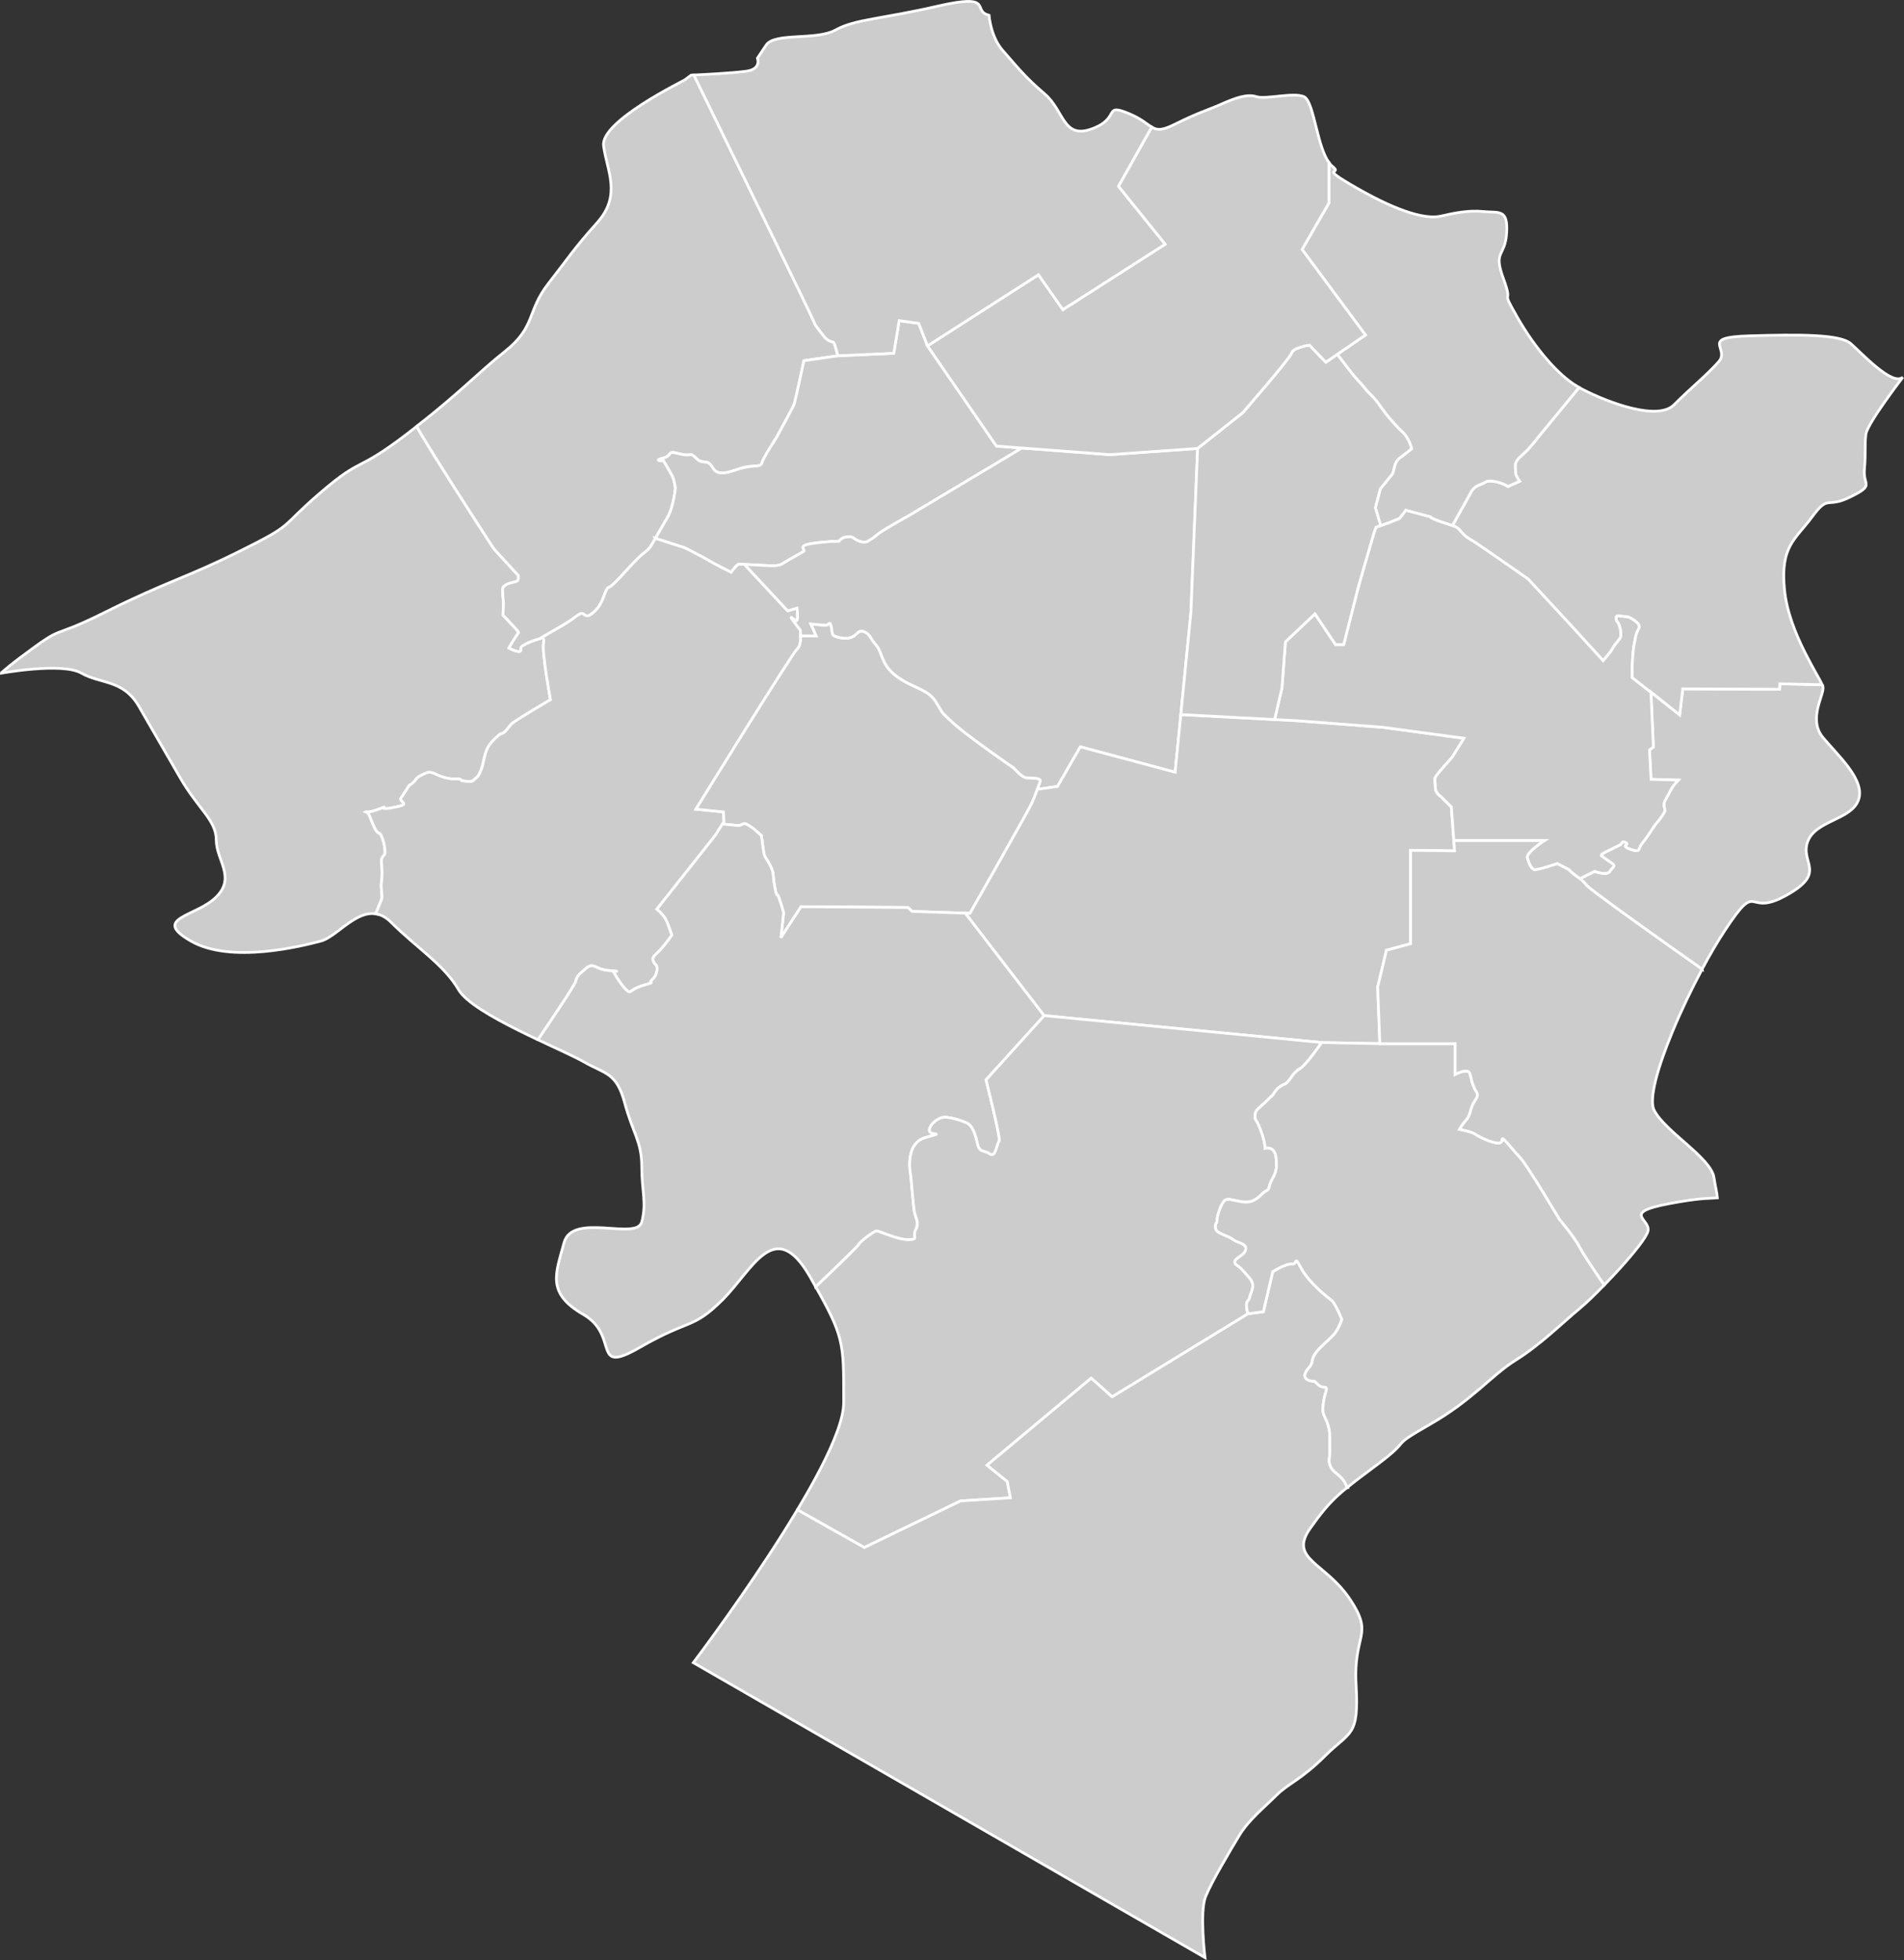
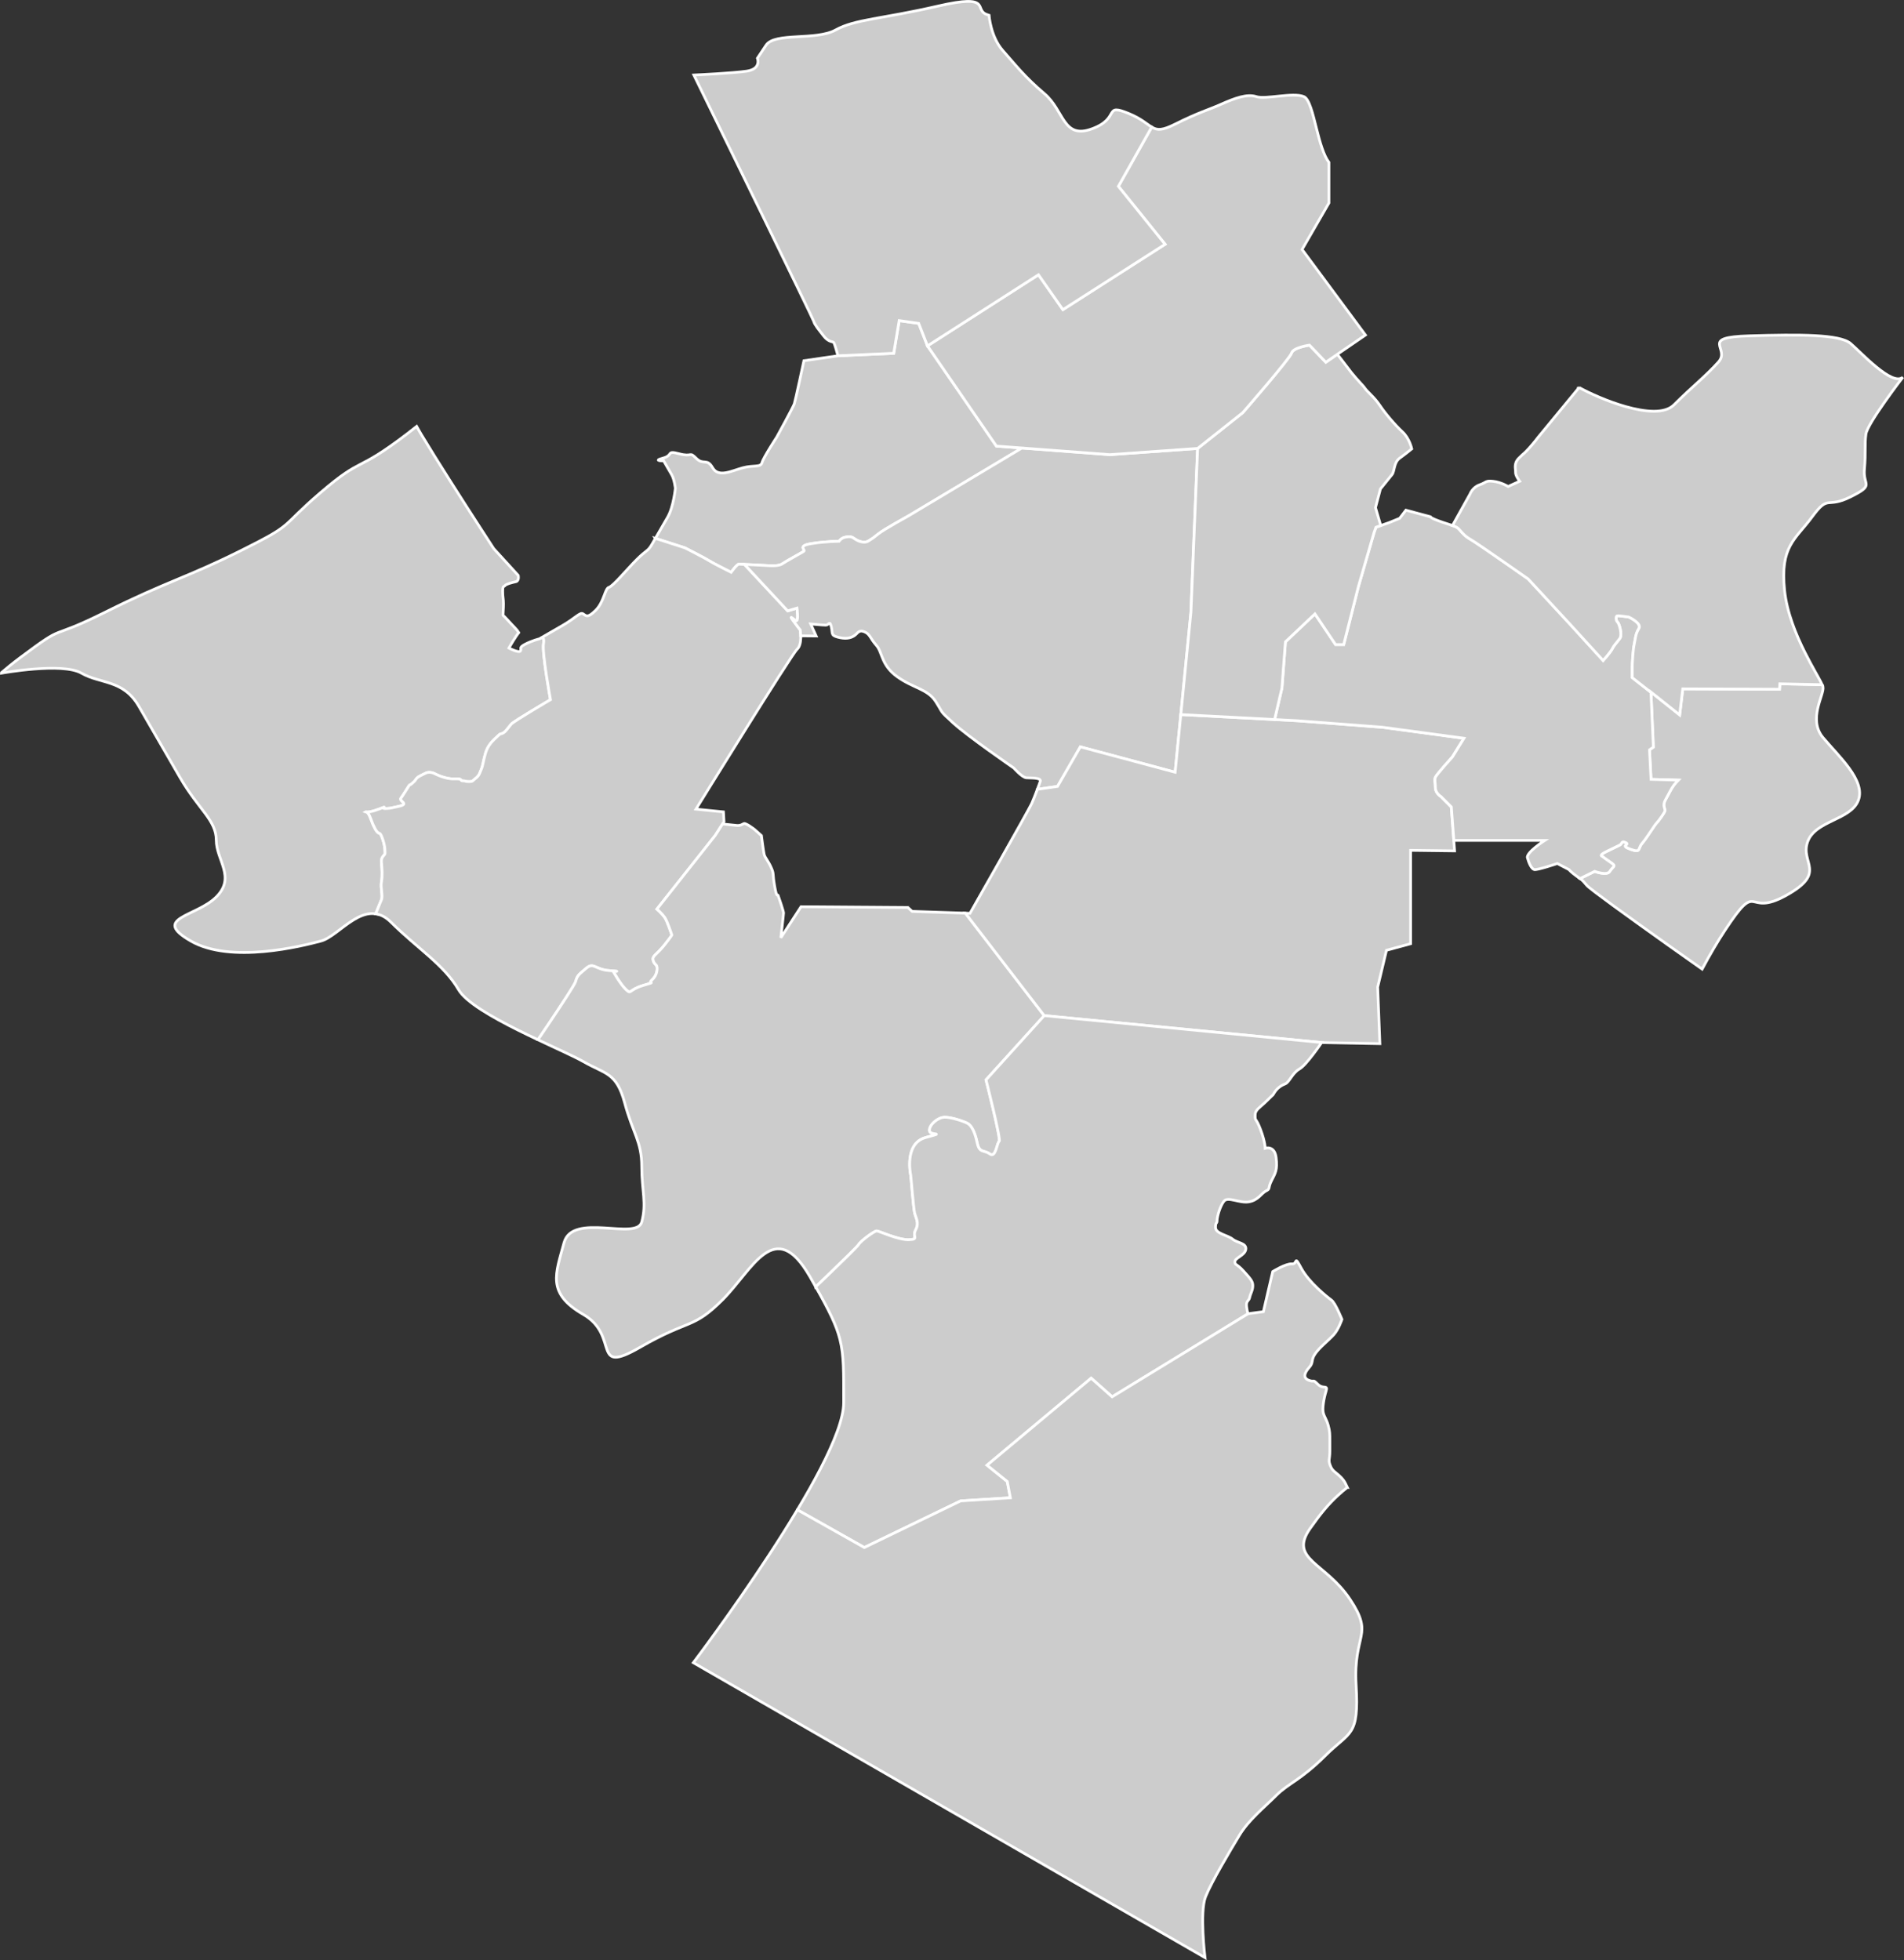
<svg xmlns="http://www.w3.org/2000/svg" xmlns:ns1="http://www.inkscape.org/namespaces/inkscape" xmlns:ns2="http://sodipodi.sourceforge.net/DTD/sodipodi-0.dtd" width="150.106mm" height="154.561mm" viewBox="0 0 150.106 154.561" version="1.1" id="svg1014" ns1:version="1.1 (c68e22c387, 2021-05-23)" ns2:docname="Counties of Castello.svg">
  <rect x="0" y="0" width="150.106" height="154.561" fill="#333333" stroke="none" />
  <ns2:namedview id="namedview1016" pagecolor="#ffffff" bordercolor="#666666" borderopacity="1.0" ns1:pageshadow="2" ns1:pageopacity="0.0" ns1:pagecheckerboard="0" ns1:document-units="mm" showgrid="false" ns1:zoom="0.37059484" ns1:cx="408.80224" ns1:cy="-292.77256" ns1:window-width="1920" ns1:window-height="1017" ns1:window-x="-8" ns1:window-y="-8" ns1:window-maximized="1" ns1:current-layer="layer1" />
  <defs id="defs1011" />
  <g ns1:label="Layer 1" ns1:groupmode="layer" id="layer1" transform="translate(-26.385,-44.279)">
    <path id="path3259" style="fill:#cccccc;stroke:#ffffff;stroke-width:0.215;stroke-linecap:butt;stroke-linejoin:miter;stroke-miterlimit:4;stroke-dasharray:none;stroke-opacity:1" d="m 56.004,116.338 c 0.193,-0.481 0.375,-0.943 0.452,-1.111 0.065,-0.141 0.043,-0.379 0.016,-0.639 -0.027,-0.26 -0.059,-0.542 -0.016,-0.769 0.043,-0.227 0.054,-0.493 0.049,-0.761 -0.005,-0.268 -0.027,-0.539 -0.049,-0.777 -0.011,-0.119 0,-0.214 0.025,-0.291 0.024,-0.077 0.061,-0.137 0.099,-0.185 0.076,-0.098 0.157,-0.152 0.157,-0.217 0,-0.065 0.006,-0.195 -0.013,-0.381 -0.019,-0.187 -0.062,-0.431 -0.16,-0.723 -0.097,-0.292 -0.157,-0.406 -0.208,-0.457 -0.051,-0.051 -0.095,-0.04 -0.16,-0.084 -0.065,-0.043 -0.152,-0.152 -0.252,-0.333 -0.1,-0.181 -0.214,-0.436 -0.333,-0.772 -0.119,-0.336 -0.227,-0.471 -0.305,-0.522 -0.079,-0.051 -0.128,-0.018 -0.128,-0.018 0,0 0.06,0.027 0.225,0.013 0.165,-0.013 0.436,-0.068 0.858,-0.23 0.422,-0.162 0.443,-0.168 0.408,-0.135 -0.017,0.016 -0.049,0.042 -0.052,0.062 -0.003,0.02 0.022,0.035 0.12,0.03 0.39,-0.022 0.195,0.022 1.083,-0.173 0.222,-0.049 0.333,-0.098 0.377,-0.147 0.044,-0.05 0.022,-0.101 -0.023,-0.153 -0.045,-0.053 -0.112,-0.107 -0.157,-0.165 -0.045,-0.058 -0.068,-0.118 -0.025,-0.183 0.173,-0.26 0.108,-0.13 0.455,-0.693 0.173,-0.281 0.216,-0.341 0.243,-0.354 0.027,-0.013 0.038,0.019 0.146,-0.079 0.217,-0.195 0.217,-0.174 0.347,-0.368 0.065,-0.097 0.168,-0.173 0.298,-0.246 0.13,-0.073 0.287,-0.144 0.46,-0.23 0.087,-0.043 0.176,-0.061 0.263,-0.064 0.086,-0.003 0.168,0.01 0.24,0.028 0.143,0.036 0.243,0.093 0.243,0.093 0,0 0.199,0.107 0.49,0.21 0.145,0.052 0.314,0.103 0.492,0.138 0.178,0.036 0.366,0.057 0.549,0.049 0.367,-0.015 0.459,0.023 0.494,0.065 0.034,0.042 0.012,0.088 0.149,0.088 0.276,0 0.153,0.061 0.49,0.061 0.168,0 0.237,-0.015 0.299,-0.057 0.061,-0.042 0.115,-0.111 0.253,-0.218 0.138,-0.107 0.214,-0.214 0.272,-0.329 0.057,-0.115 0.096,-0.237 0.157,-0.375 0.123,-0.276 0.153,-0.674 0.336,-1.286 0.092,-0.306 0.23,-0.544 0.391,-0.747 0.161,-0.203 0.344,-0.371 0.528,-0.54 0.184,-0.168 0.222,-0.207 0.245,-0.214 0.023,-0.008 0.031,0.015 0.153,-0.03 0.122,-0.046 0.245,-0.168 0.363,-0.31 0.119,-0.142 0.234,-0.303 0.341,-0.425 0.107,-0.122 0.88,-0.605 1.627,-1.056 0.746,-0.452 1.466,-0.873 1.466,-0.873 0,0 -0.168,-0.919 -0.321,-1.93 -0.077,-0.505 -0.149,-1.033 -0.195,-1.481 -0.046,-0.448 -0.065,-0.816 -0.035,-0.999 0.031,-0.184 0.027,-0.3 0.004,-0.372 -0.023,-0.072 -0.065,-0.099 -0.111,-0.102 -0.092,-0.008 -0.199,0.076 -0.199,0.076 0,0 -0.153,0.038 -0.372,0.111 -0.218,0.073 -0.501,0.18 -0.762,0.318 -0.26,0.138 -0.329,0.214 -0.345,0.283 -0.015,0.069 0.023,0.13 -0.023,0.237 -0.023,0.054 -0.092,0.067 -0.182,0.057 -0.09,-0.01 -0.203,-0.044 -0.312,-0.084 -0.218,-0.08 -0.425,-0.188 -0.425,-0.188 0,0 0.276,-0.49 0.582,-0.949 0.153,-0.23 0.199,-0.268 0.203,-0.268 0.004,0 -0.035,0.038 -0.05,-0.039 -0.015,-0.077 -0.107,-0.183 -0.253,-0.336 -0.145,-0.153 -0.344,-0.353 -0.574,-0.613 -0.23,-0.26 -0.322,-0.329 -0.356,-0.36 -0.034,-0.031 -0.011,-0.023 -0.011,-0.13 0,-0.214 0.031,-0.368 0.031,-0.796 0,-0.429 -0.061,-0.49 -0.061,-0.98 0,-0.245 0.023,-0.329 0.057,-0.367 0.034,-0.038 0.081,-0.031 0.127,-0.092 0.046,-0.061 0.191,-0.123 0.36,-0.176 0.168,-0.054 0.36,-0.099 0.498,-0.13 0.069,-0.015 0.115,-0.054 0.145,-0.103 0.03,-0.049 0.045,-0.108 0.051,-0.165 0.011,-0.115 -0.012,-0.222 -0.012,-0.222 l -1.929,-2.113 c 0,0 -1.764,-2.705 -3.453,-5.367 -0.845,-1.331 -1.67,-2.651 -2.248,-3.616 -0.167,-0.279 -0.257,-0.446 -0.377,-0.658 -0.253,0.197 -0.486,0.384 -0.764,0.596 -4.117,3.143 -3.39,1.695 -6.78,4.596 -3.39,2.902 -1.937,2.417 -6.296,4.594 -4.359,2.176 -5.812,2.417 -10.655,4.835 -4.843,2.418 -2.906,0.726 -6.78,3.628 -0.597,0.447 -1.052,0.819 -1.452,1.162 v 0 c -2.7e-5,8e-5 -0.003,0.045 -0.003,0.045 0,0 1.197,-0.216 2.582,-0.325 0.693,-0.054 1.433,-0.083 2.094,-0.042 0.661,0.041 1.243,0.149 1.621,0.366 0.755,0.435 1.58,0.559 2.37,0.838 0.395,0.139 0.78,0.318 1.144,0.594 0.364,0.276 0.707,0.65 1.013,1.18 1.226,2.12 1.798,3.109 3.254,5.628 0.728,1.259 1.443,2.099 1.974,2.819 0.531,0.721 0.878,1.323 0.878,2.113 0,0.789 0.392,1.52 0.587,2.247 0.098,0.364 0.147,0.727 0.073,1.097 -0.073,0.37 -0.27,0.746 -0.66,1.136 -0.782,0.781 -2.072,1.194 -2.772,1.64 -0.35,0.223 -0.554,0.454 -0.472,0.743 0.082,0.289 0.449,0.634 1.238,1.089 0.788,0.455 1.73,0.707 2.723,0.824 0.993,0.117 2.036,0.097 3.028,0.008 1.984,-0.177 3.763,-0.631 4.512,-0.831 0.749,-0.2 1.615,-1.082 2.552,-1.657 0.468,-0.288 0.955,-0.498 1.452,-0.509 0.103,-0.003 0.207,0.01 0.311,0.026 z" />
-     <path id="path13699" style="fill:#cccccc;stroke:#ffffff;stroke-width:0.215;stroke-linecap:butt;stroke-linejoin:miter;stroke-miterlimit:4;stroke-dasharray:none;stroke-opacity:1" d="m 69.002,94.6 c 0.063,-0.036 0.748,-0.432 1.736,-1.003 0.516,-0.298 0.857,-0.562 1.099,-0.735 0.121,-0.086 0.217,-0.15 0.297,-0.183 0.08,-0.034 0.144,-0.037 0.202,-0.004 0.116,0.067 0.201,0.167 0.34,0.166 0.07,0 0.153,-0.025 0.26,-0.092 0.108,-0.067 0.24,-0.176 0.407,-0.343 0.167,-0.167 0.296,-0.359 0.401,-0.553 0.104,-0.195 0.184,-0.393 0.253,-0.573 0.069,-0.18 0.128,-0.341 0.189,-0.463 0.061,-0.122 0.125,-0.204 0.205,-0.226 0.08,-0.021 0.209,-0.121 0.368,-0.269 0.16,-0.149 0.35,-0.346 0.556,-0.566 0.41,-0.44 0.878,-0.967 1.269,-1.357 0.39,-0.39 0.606,-0.546 0.766,-0.675 0.16,-0.129 0.263,-0.233 0.428,-0.519 0.331,-0.573 0.762,-1.319 1.235,-2.138 0.118,-0.205 0.216,-0.45 0.296,-0.703 0.08,-0.253 0.141,-0.514 0.189,-0.749 0.094,-0.47 0.13,-0.838 0.13,-0.838 0,0 -0.02,-0.177 -0.066,-0.396 -0.045,-0.22 -0.116,-0.483 -0.217,-0.657 -0.201,-0.348 -0.642,-1.112 -0.642,-1.112 0,0 -0.227,0.005 -0.348,-0.019 -0.06,-0.012 -0.094,-0.031 -0.059,-0.062 0.035,-0.03 0.138,-0.072 0.352,-0.129 0.214,-0.057 0.335,-0.125 0.412,-0.19 0.078,-0.065 0.112,-0.128 0.153,-0.175 0.041,-0.046 0.088,-0.077 0.192,-0.078 0.103,0 0.263,0.028 0.528,0.099 0.265,0.071 0.446,0.093 0.577,0.095 0.131,0.003 0.212,-0.015 0.277,-0.024 0.065,-0.009 0.116,-0.009 0.186,0.03 0.07,0.038 0.159,0.114 0.302,0.258 0.143,0.143 0.267,0.212 0.379,0.246 0.112,0.035 0.213,0.035 0.31,0.043 0.097,0.008 0.191,0.022 0.289,0.085 0.098,0.063 0.201,0.173 0.316,0.373 0.058,0.1 0.124,0.179 0.198,0.239 0.074,0.061 0.156,0.103 0.244,0.131 0.176,0.056 0.377,0.053 0.59,0.018 0.427,-0.071 0.906,-0.271 1.342,-0.388 0.436,-0.117 0.788,-0.12 1.044,-0.143 0.128,-0.011 0.232,-0.028 0.311,-0.066 0.079,-0.038 0.132,-0.098 0.159,-0.196 0.053,-0.197 0.345,-0.703 0.624,-1.161 0.279,-0.457 0.545,-0.866 0.545,-0.866 0,0 1.292,-2.352 1.378,-2.612 0.087,-0.26 0.758,-3.4 0.758,-3.4 l 2.685,-0.39 c 0,0 -0.26,-0.996 -0.347,-1.061 -0.043,-0.032 -0.146,-0.038 -0.284,-0.095 -0.069,-0.028 -0.146,-0.07 -0.23,-0.134 -0.084,-0.064 -0.173,-0.151 -0.265,-0.27 -0.184,-0.238 -0.363,-0.46 -0.503,-0.655 -0.141,-0.195 -0.244,-0.363 -0.276,-0.492 -0.057,-0.229 -7.503,-15.442 -9.453,-19.429 -0.024,0 -0.217,0.011 -0.217,0.011 -0.16,0.122 -0.323,0.242 -0.486,0.362 -0.162,0.12 -6.66,3.265 -6.418,5.2 0.242,1.934 1.454,3.869 -0.484,6.045 -1.937,2.176 -2.18,2.659 -3.875,4.835 -1.695,2.176 -0.967,3.384 -3.389,5.319 -2.258,1.804 -3.495,3.205 -6.986,5.932 0.12,0.211 0.21,0.379 0.377,0.658 0.578,0.966 1.404,2.285 2.248,3.616 1.689,2.662 3.453,5.367 3.453,5.367 l 1.929,2.113 c 0,0 0.023,0.107 0.012,0.222 -0.006,0.057 -0.02,0.117 -0.051,0.165 -0.03,0.049 -0.076,0.088 -0.145,0.103 -0.138,0.031 -0.329,0.076 -0.498,0.13 -0.168,0.054 -0.314,0.115 -0.36,0.176 -0.046,0.061 -0.092,0.054 -0.127,0.092 -0.034,0.038 -0.057,0.122 -0.057,0.367 0,0.49 0.061,0.551 0.061,0.98 0,0.429 -0.031,0.582 -0.031,0.796 0,0.107 -0.023,0.1 0.011,0.13 0.034,0.031 0.126,0.099 0.356,0.36 0.23,0.26 0.429,0.46 0.574,0.613 0.145,0.153 0.237,0.26 0.253,0.336 0.015,0.077 0.054,0.039 0.05,0.039 -0.004,0 -0.05,0.038 -0.203,0.268 -0.306,0.459 -0.582,0.949 -0.582,0.949 0,0 0.207,0.107 0.425,0.188 0.109,0.04 0.221,0.074 0.312,0.084 0.09,0.01 0.159,-0.003 0.182,-0.057 0.046,-0.107 0.007,-0.168 0.023,-0.237 0.015,-0.069 0.084,-0.145 0.345,-0.283 0.26,-0.138 0.544,-0.245 0.762,-0.318 0.218,-0.073 0.372,-0.111 0.372,-0.111 0,0 0.033,-0.023 0.077,-0.044 z" />
    <path id="path13874" style="fill:#cccccc;stroke:#ffffff;stroke-width:0.215;stroke-linecap:butt;stroke-linejoin:miter;stroke-miterlimit:4;stroke-dasharray:none;stroke-opacity:1" d="m 78.051,86.73 2.328,0.749 c 0,0 1.624,0.827 1.899,1.01 0.276,0.184 1.745,0.919 1.745,0.919 0,0 0.115,-0.161 0.249,-0.321 0.134,-0.161 0.287,-0.321 0.364,-0.321 0.153,0 1.317,0.061 1.899,0.092 0.291,0.015 0.597,0.038 0.869,0.031 0.136,-0.004 0.263,-0.015 0.376,-0.039 0.112,-0.024 0.21,-0.06 0.287,-0.114 0.306,-0.214 1.5,-0.858 1.684,-0.98 0.046,-0.031 0.035,-0.073 0.01,-0.121 -0.025,-0.049 -0.063,-0.104 -0.071,-0.162 -0.008,-0.057 0.015,-0.117 0.113,-0.173 0.098,-0.056 0.27,-0.11 0.561,-0.156 0.582,-0.092 1.126,-0.138 1.524,-0.161 0.398,-0.023 0.651,-0.023 0.651,-0.023 0,0 0.038,-0.069 0.126,-0.145 0.088,-0.077 0.226,-0.161 0.425,-0.191 0.199,-0.031 0.329,-0.023 0.425,0.004 0.096,0.027 0.157,0.073 0.218,0.119 0.061,0.046 0.237,0.161 0.452,0.229 0.107,0.034 0.224,0.058 0.341,0.055 0.117,-0.003 0.233,-0.032 0.341,-0.101 0.429,-0.276 0.306,-0.184 0.765,-0.551 0.23,-0.184 0.819,-0.536 1.351,-0.842 0.532,-0.306 1.007,-0.567 1.007,-0.567 l 8.96,-5.361 -2.008,-0.151 -5.434,-7.904 -0.693,-1.776 -1.538,-0.217 -0.433,2.577 -4.396,0.195 -2.685,0.39 c 0,0 -0.671,3.14 -0.758,3.4 -0.087,0.26 -1.378,2.612 -1.378,2.612 0,0 -0.266,0.408 -0.545,0.866 -0.279,0.457 -0.572,0.964 -0.624,1.161 -0.026,0.098 -0.08,0.158 -0.159,0.196 -0.079,0.038 -0.183,0.055 -0.311,0.066 -0.256,0.023 -0.608,0.026 -1.044,0.143 -0.436,0.117 -0.915,0.317 -1.342,0.388 -0.214,0.035 -0.414,0.038 -0.59,-0.018 -0.088,-0.028 -0.17,-0.07 -0.244,-0.131 -0.074,-0.061 -0.141,-0.139 -0.198,-0.239 -0.115,-0.2 -0.218,-0.31 -0.316,-0.373 -0.098,-0.063 -0.192,-0.077 -0.289,-0.085 -0.097,-0.008 -0.198,-0.009 -0.31,-0.043 -0.112,-0.035 -0.236,-0.103 -0.379,-0.246 -0.143,-0.143 -0.233,-0.219 -0.302,-0.258 -0.07,-0.038 -0.12,-0.039 -0.186,-0.03 -0.065,0.009 -0.146,0.026 -0.277,0.024 -0.131,-0.003 -0.311,-0.024 -0.577,-0.095 -0.265,-0.071 -0.425,-0.1 -0.528,-0.099 -0.103,0 -0.151,0.032 -0.192,0.078 -0.041,0.047 -0.075,0.109 -0.153,0.175 -0.078,0.065 -0.199,0.133 -0.412,0.19 -0.214,0.057 -0.317,0.099 -0.352,0.129 -0.035,0.03 0,0.05 0.059,0.062 0.121,0.024 0.348,0.019 0.348,0.019 0,0 0.441,0.763 0.642,1.112 0.101,0.174 0.172,0.437 0.217,0.657 0.046,0.22 0.066,0.396 0.066,0.396 0,0 -0.035,0.368 -0.13,0.838 -0.047,0.235 -0.109,0.496 -0.189,0.749 -0.08,0.253 -0.177,0.499 -0.296,0.703 -0.368,0.637 -0.671,1.162 -0.961,1.664 z" />
    <path id="path14585" style="fill:#cccccc;stroke:#ffffff;stroke-width:0.215;stroke-linecap:butt;stroke-linejoin:miter;stroke-miterlimit:4;stroke-dasharray:none;stroke-opacity:1" d="m 68.792,126.269 c 0.319,-0.469 0.355,-0.517 0.716,-1.054 0.544,-0.809 1.092,-1.633 1.513,-2.285 0.42,-0.652 0.713,-1.131 0.745,-1.25 0.065,-0.238 0.119,-0.368 0.233,-0.503 0.114,-0.135 0.287,-0.276 0.59,-0.536 0.152,-0.13 0.271,-0.189 0.382,-0.204 0.111,-0.015 0.214,0.015 0.333,0.064 0.119,0.049 0.255,0.116 0.43,0.177 0.176,0.061 0.392,0.115 0.674,0.136 0.563,0.043 0.639,0.054 0.574,0.054 -0.065,0 -0.27,-0.011 -0.27,-0.011 0,0 0.151,0.271 0.357,0.59 0.206,0.319 0.466,0.687 0.682,0.882 0.108,0.097 0.173,0.146 0.228,0.159 0.055,0.013 0.1,-0.01 0.167,-0.056 0.068,-0.046 0.158,-0.115 0.305,-0.194 0.147,-0.079 0.35,-0.169 0.642,-0.255 0.585,-0.173 0.66,-0.195 0.639,-0.217 -0.011,-0.011 -0.046,-0.022 -0.054,-0.052 -0.008,-0.03 0.011,-0.078 0.109,-0.165 0.097,-0.087 0.173,-0.181 0.232,-0.278 0.058,-0.097 0.099,-0.196 0.126,-0.29 0.054,-0.189 0.054,-0.362 0.033,-0.471 -0.022,-0.108 -0.076,-0.152 -0.135,-0.211 -0.06,-0.06 -0.124,-0.135 -0.167,-0.308 -0.022,-0.087 -0.016,-0.155 0.014,-0.22 0.03,-0.066 0.086,-0.129 0.164,-0.208 0.157,-0.157 0.406,-0.374 0.731,-0.785 0.65,-0.823 0.563,-0.779 0.563,-0.779 0,0 -0.087,-0.271 -0.201,-0.579 -0.114,-0.309 -0.254,-0.655 -0.362,-0.807 -0.217,-0.303 -0.607,-0.65 -0.607,-0.65 l 4.591,-5.803 0.693,-1.083 -0.043,-0.779 -2.165,-0.217 c 0,0 1.884,-3.053 3.822,-6.155 0.969,-1.551 1.951,-3.114 2.719,-4.314 0.767,-1.2 1.32,-2.036 1.428,-2.134 0.108,-0.097 0.179,-0.241 0.223,-0.402 0.045,-0.16 0.064,-0.338 0.069,-0.503 0.011,-0.33 -0.033,-0.612 -0.033,-0.612 0,0 -0.043,-0.043 -0.52,-0.692 -0.119,-0.162 -0.176,-0.247 -0.191,-0.281 -0.016,-0.035 0.01,-0.02 0.056,0.016 0.092,0.07 0.265,0.222 0.352,0.222 0.043,0 0.068,-0.062 0.08,-0.156 0.012,-0.093 0.012,-0.218 0.007,-0.343 -0.011,-0.249 -0.043,-0.498 -0.043,-0.498 l -0.736,0.217 -3.405,-3.661 c -0.125,-0.006 -0.407,-0.021 -0.442,-0.021 -0.077,0 -0.23,0.161 -0.364,0.321 -0.134,0.161 -0.249,0.321 -0.249,0.321 0,0 -1.469,-0.735 -1.745,-0.919 -0.276,-0.184 -1.899,-1.01 -1.899,-1.01 l -2.328,-0.749 c -0.083,0.143 -0.2,0.347 -0.274,0.474 -0.165,0.287 -0.269,0.39 -0.428,0.519 -0.16,0.129 -0.375,0.284 -0.766,0.675 -0.39,0.39 -0.858,0.917 -1.269,1.357 -0.205,0.22 -0.396,0.418 -0.556,0.566 -0.16,0.149 -0.288,0.248 -0.368,0.269 -0.08,0.021 -0.144,0.104 -0.205,0.226 -0.061,0.122 -0.12,0.283 -0.189,0.463 -0.069,0.18 -0.149,0.378 -0.253,0.573 -0.104,0.195 -0.233,0.386 -0.401,0.553 -0.167,0.167 -0.299,0.276 -0.407,0.343 -0.108,0.067 -0.191,0.092 -0.26,0.092 -0.139,0 -0.224,-0.099 -0.34,-0.166 -0.058,-0.034 -0.122,-0.03 -0.202,0.004 -0.08,0.034 -0.176,0.097 -0.297,0.183 -0.241,0.173 -0.583,0.437 -1.099,0.735 -0.988,0.57 -1.673,0.966 -1.736,1.003 0.037,-0.018 0.08,-0.036 0.122,-0.032 0.046,0.004 0.088,0.031 0.111,0.102 0.023,0.072 0.026,0.188 -0.004,0.372 -0.031,0.184 -0.011,0.552 0.035,0.999 0.046,0.448 0.119,0.976 0.195,1.481 0.153,1.011 0.321,1.93 0.321,1.93 0,0 -0.72,0.421 -1.466,0.873 -0.746,0.452 -1.52,0.934 -1.627,1.056 -0.107,0.122 -0.222,0.284 -0.341,0.425 -0.119,0.142 -0.241,0.264 -0.363,0.31 -0.123,0.046 -0.131,0.023 -0.153,0.03 -0.023,0.008 -0.061,0.046 -0.245,0.214 -0.184,0.168 -0.367,0.337 -0.528,0.54 -0.161,0.203 -0.299,0.44 -0.391,0.747 -0.184,0.612 -0.214,1.011 -0.336,1.286 -0.061,0.138 -0.1,0.26 -0.157,0.375 -0.057,0.115 -0.134,0.222 -0.272,0.329 -0.138,0.107 -0.191,0.176 -0.253,0.218 -0.061,0.042 -0.13,0.057 -0.299,0.057 -0.337,0 -0.214,-0.061 -0.49,-0.061 -0.138,0 -0.115,-0.046 -0.149,-0.088 -0.034,-0.042 -0.126,-0.08 -0.494,-0.065 -0.184,0.008 -0.371,-0.013 -0.549,-0.049 -0.178,-0.036 -0.346,-0.087 -0.492,-0.138 -0.291,-0.103 -0.49,-0.21 -0.49,-0.21 0,0 -0.1,-0.058 -0.243,-0.093 -0.071,-0.018 -0.154,-0.031 -0.24,-0.028 -0.086,0.003 -0.176,0.021 -0.263,0.064 -0.173,0.087 -0.33,0.157 -0.46,0.23 -0.13,0.073 -0.233,0.149 -0.298,0.246 -0.13,0.195 -0.13,0.174 -0.347,0.368 -0.108,0.097 -0.119,0.065 -0.146,0.079 -0.027,0.013 -0.07,0.073 -0.243,0.354 -0.346,0.563 -0.282,0.433 -0.455,0.693 -0.043,0.065 -0.02,0.126 0.025,0.183 0.045,0.058 0.112,0.113 0.157,0.165 0.045,0.053 0.067,0.104 0.023,0.153 -0.044,0.05 -0.155,0.099 -0.377,0.147 -0.888,0.195 -0.693,0.151 -1.083,0.173 -0.097,0.005 -0.123,-0.01 -0.12,-0.03 0.003,-0.02 0.035,-0.046 0.052,-0.062 0.035,-0.033 0.014,-0.027 -0.408,0.135 -0.422,0.162 -0.693,0.216 -0.858,0.23 -0.056,0.005 -0.084,0 -0.117,0 0.008,0.004 0.012,0 0.02,0.006 0.079,0.051 0.186,0.187 0.305,0.522 0.119,0.336 0.233,0.59 0.333,0.772 0.1,0.181 0.187,0.29 0.252,0.333 0.065,0.043 0.108,0.032 0.16,0.084 0.051,0.051 0.111,0.165 0.208,0.457 0.097,0.292 0.141,0.536 0.16,0.723 0.019,0.187 0.013,0.316 0.013,0.381 0,0.065 -0.081,0.119 -0.157,0.217 -0.038,0.049 -0.075,0.108 -0.099,0.185 -0.024,0.077 -0.036,0.172 -0.025,0.291 0.022,0.238 0.043,0.509 0.049,0.777 0.005,0.268 -0.005,0.533 -0.049,0.761 -0.043,0.227 -0.011,0.509 0.016,0.769 0.027,0.26 0.049,0.498 -0.016,0.639 -0.077,0.168 -0.259,0.63 -0.452,1.111 0.397,0.061 0.799,0.257 1.206,0.663 1.026,1.025 2.074,1.864 3.007,2.691 0.932,0.828 1.748,1.645 2.314,2.624 0.283,0.489 0.933,1.026 1.775,1.572 0.842,0.546 1.876,1.102 2.929,1.627 0.522,0.26 1.048,0.513 1.558,0.754 z" />
-     <path id="path14798" style="fill:#cccccc;stroke:#ffffff;stroke-width:0.215;stroke-linecap:butt;stroke-linejoin:miter;stroke-miterlimit:4;stroke-dasharray:none;stroke-opacity:1" d="m 83.346,109.254 c 0.323,0.031 1.121,0.12 1.167,0.12 0.153,0 0.245,-0.022 0.317,-0.053 0.073,-0.031 0.127,-0.069 0.203,-0.1 0.077,-0.031 0.283,0.084 0.471,0.207 0.188,0.122 0.356,0.253 0.356,0.253 l 0.551,0.49 c 0,0 0.153,1.195 0.214,1.47 0.031,0.138 0.107,0.26 0.207,0.417 0.1,0.157 0.222,0.349 0.344,0.624 0.123,0.276 0.145,0.382 0.161,0.551 0.015,0.168 0.023,0.398 0.115,0.919 0.092,0.521 0.145,0.666 0.183,0.701 0.019,0.017 0.035,0.007 0.049,0.003 0.014,-0.005 0.028,-0.006 0.043,0.033 0.061,0.153 0.429,1.256 0.429,1.378 0,0.122 -0.214,1.96 -0.214,1.96 l 1.592,-2.45 8.422,0.061 0.337,0.306 4.563,0.153 c 0,0 4.655,-8.176 4.869,-8.666 0.214,-0.49 0.582,-1.439 0.674,-1.746 0.023,-0.077 -0.013,-0.13 -0.086,-0.168 -0.073,-0.038 -0.182,-0.06 -0.304,-0.073 -0.245,-0.027 -0.544,-0.019 -0.712,-0.035 -0.084,-0.008 -0.188,-0.059 -0.296,-0.132 -0.108,-0.073 -0.219,-0.168 -0.321,-0.262 -0.203,-0.188 -0.364,-0.371 -0.364,-0.371 0,0 -0.911,-0.628 -1.964,-1.386 -0.526,-0.379 -1.088,-0.79 -1.589,-1.172 -0.501,-0.382 -0.941,-0.734 -1.224,-0.994 -0.567,-0.521 -0.75,-0.689 -0.873,-0.854 -0.122,-0.165 -0.184,-0.326 -0.505,-0.831 -0.161,-0.253 -0.35,-0.444 -0.564,-0.603 -0.214,-0.159 -0.452,-0.287 -0.711,-0.411 -0.258,-0.124 -0.537,-0.246 -0.831,-0.394 -0.294,-0.148 -0.604,-0.322 -0.926,-0.552 -0.322,-0.23 -0.555,-0.465 -0.732,-0.698 -0.177,-0.233 -0.298,-0.462 -0.393,-0.68 -0.096,-0.218 -0.166,-0.425 -0.244,-0.612 -0.078,-0.187 -0.162,-0.353 -0.284,-0.491 -0.245,-0.276 -0.368,-0.497 -0.486,-0.673 -0.059,-0.088 -0.117,-0.165 -0.19,-0.231 -0.072,-0.066 -0.159,-0.121 -0.273,-0.167 -0.115,-0.046 -0.205,-0.059 -0.28,-0.051 -0.075,0.009 -0.135,0.039 -0.191,0.081 -0.111,0.084 -0.203,0.215 -0.356,0.306 -0.153,0.092 -0.322,0.153 -0.525,0.172 -0.203,0.019 -0.44,-0.003 -0.731,-0.08 -0.145,-0.038 -0.243,-0.077 -0.31,-0.121 -0.067,-0.044 -0.102,-0.094 -0.123,-0.155 -0.042,-0.123 -0.027,-0.291 -0.088,-0.551 -0.031,-0.13 -0.057,-0.203 -0.084,-0.239 -0.027,-0.036 -0.054,-0.035 -0.084,-0.018 -0.061,0.034 -0.138,0.134 -0.26,0.134 -0.245,0 -1.194,-0.092 -1.194,-0.092 l 0.429,0.949 -1.223,-0.012 c 0,0.055 0.007,0.096 0.005,0.156 -0.005,0.165 -0.025,0.342 -0.069,0.503 -0.045,0.16 -0.115,0.304 -0.223,0.402 -0.108,0.097 -0.66,0.934 -1.428,2.134 -0.767,1.2 -1.75,2.763 -2.719,4.314 -1.938,3.102 -3.822,6.155 -3.822,6.155 l 2.165,0.217 0.043,0.779 z" />
    <path id="path15498" style="fill:#cccccc;stroke:#ffffff;stroke-width:0.215;stroke-linecap:butt;stroke-linejoin:miter;stroke-miterlimit:4;stroke-dasharray:none;stroke-opacity:1" d="m 108.17,106.519 1.586,-0.228 1.802,-3.122 7.472,2.002 1.242,-12.594 0.529,-12.938 -6.919,0.49 -6.934,-0.522 -8.96,5.361 c 0,0 -0.475,0.261 -1.007,0.567 -0.532,0.306 -1.122,0.658 -1.351,0.842 -0.459,0.367 -0.337,0.276 -0.765,0.551 -0.107,0.069 -0.224,0.098 -0.341,0.101 -0.117,0.003 -0.234,-0.02 -0.341,-0.055 -0.214,-0.069 -0.39,-0.183 -0.452,-0.229 -0.061,-0.046 -0.122,-0.092 -0.218,-0.119 -0.096,-0.027 -0.226,-0.034 -0.425,-0.004 -0.199,0.031 -0.337,0.115 -0.425,0.191 -0.088,0.077 -0.126,0.145 -0.126,0.145 0,0 -0.253,0 -0.651,0.023 -0.398,0.023 -0.942,0.069 -1.524,0.161 -0.291,0.046 -0.463,0.1 -0.561,0.156 -0.098,0.056 -0.12,0.116 -0.113,0.173 0.008,0.057 0.046,0.113 0.071,0.162 0.025,0.049 0.036,0.091 -0.01,0.121 -0.184,0.123 -1.378,0.766 -1.684,0.98 -0.077,0.054 -0.174,0.09 -0.287,0.114 -0.113,0.024 -0.24,0.035 -0.376,0.039 -0.272,0.008 -0.578,-0.015 -0.869,-0.031 -0.446,-0.024 -1.044,-0.053 -1.456,-0.071 l 3.405,3.661 0.736,-0.217 c 0,0 0.033,0.249 0.043,0.498 0.006,0.124 0.006,0.249 -0.007,0.343 -0.012,0.093 -0.037,0.156 -0.08,0.156 -0.087,0 -0.26,-0.152 -0.352,-0.222 -0.046,-0.035 -0.071,-0.05 -0.056,-0.016 0.016,0.035 0.072,0.119 0.191,0.281 0.476,0.65 0.52,0.692 0.52,0.692 0,0 0.023,0.206 0.028,0.456 l 1.223,0.012 -0.429,-0.949 c 0,0 0.949,0.092 1.194,0.092 0.123,0 0.199,-0.1 0.26,-0.134 0.031,-0.017 0.057,-0.018 0.084,0.018 0.027,0.036 0.054,0.109 0.084,0.239 0.061,0.26 0.046,0.428 0.088,0.551 0.021,0.061 0.056,0.111 0.123,0.155 0.067,0.044 0.164,0.083 0.31,0.121 0.291,0.077 0.528,0.099 0.731,0.08 0.203,-0.019 0.371,-0.08 0.525,-0.172 0.153,-0.092 0.245,-0.222 0.356,-0.306 0.056,-0.042 0.116,-0.073 0.191,-0.081 0.075,-0.009 0.165,0.005 0.28,0.051 0.115,0.046 0.201,0.101 0.273,0.167 0.072,0.066 0.13,0.143 0.19,0.231 0.119,0.176 0.241,0.398 0.486,0.673 0.123,0.138 0.207,0.304 0.284,0.491 0.078,0.187 0.148,0.394 0.244,0.612 0.096,0.218 0.216,0.448 0.393,0.68 0.177,0.233 0.411,0.468 0.732,0.698 0.322,0.23 0.632,0.404 0.926,0.552 0.294,0.148 0.573,0.269 0.831,0.394 0.258,0.124 0.497,0.252 0.711,0.411 0.214,0.159 0.404,0.35 0.564,0.603 0.322,0.505 0.383,0.666 0.505,0.831 0.122,0.165 0.306,0.333 0.873,0.854 0.283,0.26 0.723,0.612 1.224,0.994 0.501,0.382 1.063,0.793 1.589,1.172 1.053,0.758 1.964,1.386 1.964,1.386 0,0 0.161,0.183 0.364,0.371 0.101,0.094 0.213,0.189 0.321,0.262 0.108,0.073 0.211,0.125 0.296,0.132 0.168,0.015 0.467,0.008 0.712,0.035 0.122,0.013 0.232,0.036 0.304,0.073 0.073,0.038 0.109,0.091 0.086,0.168 -0.036,0.121 -0.134,0.381 -0.23,0.635 z" />
    <path id="path15711" style="fill:#cccccc;stroke:#ffffff;stroke-width:0.215;stroke-linecap:butt;stroke-linejoin:miter;stroke-miterlimit:4;stroke-dasharray:none;stroke-opacity:1" d="m 90.691,145.751 c 0.358,-0.342 0.398,-0.377 0.803,-0.765 1.234,-1.186 2.49,-2.409 2.577,-2.561 0.087,-0.152 0.4,-0.422 0.714,-0.655 0.314,-0.233 0.628,-0.428 0.715,-0.428 0.087,0 0.52,0.184 1.034,0.363 0.257,0.089 0.535,0.177 0.799,0.24 0.265,0.063 0.516,0.101 0.722,0.09 0.206,-0.011 0.322,-0.03 0.386,-0.061 0.064,-0.031 0.075,-0.074 0.069,-0.134 -0.006,-0.059 -0.027,-0.135 -0.028,-0.232 -0.003,-0.096 0.018,-0.213 0.094,-0.353 0.076,-0.141 0.114,-0.27 0.127,-0.392 0.013,-0.122 0,-0.235 -0.024,-0.344 -0.049,-0.217 -0.146,-0.412 -0.19,-0.607 -0.087,-0.39 -0.303,-2.945 -0.303,-2.945 0,0 -0.035,-0.157 -0.06,-0.399 -0.026,-0.243 -0.042,-0.572 -0.004,-0.916 0.019,-0.172 0.051,-0.347 0.103,-0.518 0.052,-0.17 0.122,-0.336 0.218,-0.487 0.095,-0.151 0.215,-0.288 0.366,-0.403 0.15,-0.114 0.331,-0.206 0.548,-0.265 0.433,-0.119 0.669,-0.184 0.778,-0.222 0.055,-0.019 0.078,-0.031 0.079,-0.04 0,-0.009 -0.021,-0.014 -0.056,-0.02 -0.07,-0.011 -0.195,-0.021 -0.302,-0.059 -0.053,-0.019 -0.103,-0.045 -0.139,-0.081 -0.036,-0.036 -0.058,-0.082 -0.058,-0.142 0,-0.119 0.043,-0.244 0.116,-0.363 0.073,-0.12 0.176,-0.235 0.295,-0.335 0.119,-0.1 0.255,-0.185 0.393,-0.245 0.138,-0.06 0.278,-0.096 0.408,-0.096 0.26,0 0.617,0.076 0.953,0.173 0.336,0.097 0.65,0.217 0.823,0.303 0.087,0.043 0.168,0.111 0.243,0.201 0.076,0.09 0.146,0.202 0.211,0.335 0.13,0.265 0.238,0.612 0.325,1.023 0.043,0.206 0.098,0.341 0.162,0.434 0.064,0.093 0.139,0.143 0.223,0.178 0.084,0.035 0.177,0.055 0.28,0.088 0.102,0.033 0.213,0.079 0.332,0.166 0.06,0.043 0.113,0.062 0.161,0.06 0.048,-0.003 0.091,-0.023 0.13,-0.058 0.078,-0.07 0.139,-0.198 0.19,-0.338 0.051,-0.141 0.093,-0.295 0.133,-0.419 0.04,-0.125 0.078,-0.22 0.121,-0.241 0.043,-0.022 0,-0.335 -0.089,-0.794 -0.089,-0.459 -0.225,-1.063 -0.366,-1.663 -0.281,-1.202 -0.584,-2.393 -0.584,-2.393 l 4.591,-5.067 -6.217,-8.082 -4.198,-0.141 -0.337,-0.306 -8.422,-0.061 -1.592,2.45 c 0,0 0.214,-1.838 0.214,-1.96 0,-0.122 -0.368,-1.225 -0.429,-1.378 -0.015,-0.038 -0.029,-0.038 -0.043,-0.033 -0.014,0.005 -0.03,0.016 -0.049,-0.003 -0.038,-0.034 -0.092,-0.18 -0.183,-0.701 -0.092,-0.521 -0.1,-0.75 -0.115,-0.919 -0.015,-0.168 -0.038,-0.275 -0.161,-0.551 -0.122,-0.276 -0.245,-0.467 -0.344,-0.624 -0.1,-0.157 -0.176,-0.279 -0.207,-0.417 -0.061,-0.276 -0.214,-1.47 -0.214,-1.47 l -0.551,-0.49 c 0,0 -0.168,-0.13 -0.356,-0.253 -0.188,-0.123 -0.394,-0.237 -0.471,-0.207 -0.077,0.031 -0.13,0.069 -0.203,0.1 -0.073,0.031 -0.164,0.053 -0.317,0.053 -0.047,0 -0.845,-0.089 -1.167,-0.12 l -0.579,0.906 -4.591,5.803 c 0,0 0.39,0.346 0.607,0.65 0.108,0.152 0.249,0.498 0.362,0.807 0.114,0.309 0.201,0.579 0.201,0.579 0,0 0.087,-0.044 -0.563,0.779 -0.325,0.411 -0.574,0.628 -0.731,0.785 -0.079,0.079 -0.134,0.142 -0.164,0.208 -0.03,0.066 -0.036,0.134 -0.014,0.22 0.043,0.173 0.108,0.249 0.167,0.309 0.06,0.06 0.114,0.103 0.135,0.211 0.022,0.108 0.022,0.281 -0.033,0.471 -0.027,0.095 -0.067,0.194 -0.126,0.29 -0.058,0.097 -0.134,0.191 -0.232,0.278 -0.097,0.087 -0.117,0.135 -0.109,0.165 0.008,0.03 0.043,0.041 0.054,0.052 0.022,0.022 -0.054,0.043 -0.639,0.217 -0.292,0.087 -0.495,0.176 -0.642,0.255 -0.147,0.079 -0.237,0.148 -0.305,0.194 -0.068,0.046 -0.113,0.069 -0.167,0.056 -0.055,-0.013 -0.12,-0.062 -0.228,-0.159 -0.217,-0.195 -0.476,-0.563 -0.682,-0.882 -0.206,-0.319 -0.357,-0.59 -0.357,-0.59 0,0 0.205,0.011 0.27,0.011 0.065,0 -0.011,-0.011 -0.574,-0.054 -0.282,-0.022 -0.498,-0.075 -0.674,-0.136 -0.176,-0.061 -0.311,-0.129 -0.43,-0.177 -0.119,-0.049 -0.222,-0.079 -0.333,-0.064 -0.111,0.015 -0.23,0.074 -0.382,0.204 -0.303,0.26 -0.476,0.401 -0.59,0.536 -0.114,0.135 -0.168,0.265 -0.233,0.503 -0.032,0.119 -0.325,0.598 -0.745,1.25 -0.42,0.652 -0.969,1.476 -1.513,2.285 -0.361,0.537 -0.397,0.585 -0.716,1.054 1.547,0.731 2.94,1.351 3.587,1.723 0.859,0.495 1.51,0.703 2.027,1.089 0.517,0.386 0.901,0.949 1.225,2.156 0.324,1.208 0.661,1.972 0.916,2.679 0.256,0.707 0.43,1.359 0.43,2.34 0,0.981 0.101,1.7 0.151,2.362 0.05,0.662 0.05,1.268 -0.151,2.018 -0.101,0.375 -0.493,0.512 -1.035,0.546 -0.542,0.034 -1.234,-0.038 -1.934,-0.079 -0.7,-0.041 -1.406,-0.051 -1.979,0.099 -0.573,0.151 -1.014,0.462 -1.178,1.071 -0.327,1.218 -0.678,2.21 -0.583,3.108 0.048,0.449 0.207,0.874 0.537,1.293 0.331,0.419 0.832,0.832 1.564,1.254 0.732,0.422 1.133,0.935 1.384,1.433 0.251,0.498 0.351,0.981 0.484,1.34 0.132,0.359 0.297,0.595 0.672,0.6 0.376,0.004 0.965,-0.222 1.946,-0.788 1.962,-1.131 2.994,-1.477 3.833,-1.836 0.839,-0.359 1.484,-0.729 2.669,-1.913 1.185,-1.183 2.21,-2.839 3.284,-3.6 0.537,-0.381 1.088,-0.538 1.676,-0.301 0.588,0.237 1.215,0.868 1.906,2.063 0.177,0.306 0.311,0.549 0.466,0.821 z" />
    <path id="path15886" style="fill:#cccccc;stroke:#ffffff;stroke-width:0.215;stroke-linecap:butt;stroke-linejoin:miter;stroke-miterlimit:4;stroke-dasharray:none;stroke-opacity:1" d="m 108.709,124.365 21.871,2.122 4.59,0.087 -0.173,-4.461 0.693,-2.902 1.905,-0.519 v -7.363 l 3.465,0.043 -0.26,-3.464 -0.823,-0.823 c 0,0 -0.108,-0.065 -0.217,-0.184 -0.054,-0.06 -0.108,-0.133 -0.149,-0.218 -0.041,-0.085 -0.068,-0.183 -0.068,-0.291 0,-0.217 -0.022,-0.368 -0.033,-0.492 -0.011,-0.125 -0.011,-0.222 0.033,-0.33 0.043,-0.108 0.379,-0.509 0.704,-0.883 0.325,-0.374 0.639,-0.72 0.639,-0.72 l 0.909,-1.472 -6.41,-0.867 -6.756,-0.519 -9.152,-0.484 -0.448,4.546 -7.472,-2.002 -1.802,3.122 -1.586,0.228 c -0.147,0.389 -0.314,0.814 -0.444,1.111 -0.214,0.49 -4.869,8.666 -4.869,8.666 l -0.365,-0.012 z" />
    <path id="path16061" style="fill:#cccccc;stroke:#ffffff;stroke-width:0.215;stroke-linecap:butt;stroke-linejoin:miter;stroke-miterlimit:4;stroke-dasharray:none;stroke-opacity:1" d="m 89.25,163.331 5.277,2.973 7.595,-3.675 3.92,-0.245 -0.245,-1.286 -1.593,-1.286 8.207,-6.86 1.654,1.47 10.719,-6.554 c 0,0 -0.061,-0.061 -0.122,-0.551 -0.015,-0.122 -0.012,-0.211 0.004,-0.279 0.015,-0.068 0.042,-0.116 0.073,-0.158 0.061,-0.084 0.138,-0.145 0.168,-0.298 0.031,-0.153 0.092,-0.291 0.145,-0.437 0.054,-0.145 0.1,-0.298 0.1,-0.482 0,-0.092 -0.011,-0.173 -0.037,-0.251 -0.026,-0.079 -0.066,-0.155 -0.124,-0.239 -0.115,-0.168 -0.298,-0.368 -0.574,-0.674 -0.276,-0.306 -0.444,-0.414 -0.544,-0.483 -0.05,-0.035 -0.082,-0.059 -0.102,-0.095 -0.02,-0.035 -0.028,-0.081 -0.028,-0.158 0,-0.076 0.05,-0.145 0.126,-0.213 0.076,-0.068 0.177,-0.135 0.28,-0.208 0.103,-0.073 0.209,-0.151 0.292,-0.242 0.083,-0.091 0.144,-0.194 0.16,-0.317 0.015,-0.123 -0.019,-0.214 -0.085,-0.288 -0.066,-0.074 -0.163,-0.13 -0.274,-0.179 -0.111,-0.05 -0.235,-0.093 -0.355,-0.144 -0.12,-0.051 -0.235,-0.108 -0.327,-0.185 -0.092,-0.077 -0.222,-0.141 -0.365,-0.204 -0.144,-0.062 -0.301,-0.121 -0.446,-0.187 -0.145,-0.065 -0.28,-0.136 -0.377,-0.221 -0.098,-0.085 -0.159,-0.184 -0.159,-0.307 0,-0.245 0.03,-0.306 0.061,-0.345 0.031,-0.038 0.061,-0.054 0.061,-0.207 0,-0.153 0.061,-0.444 0.161,-0.743 0.1,-0.299 0.238,-0.605 0.391,-0.789 0.038,-0.046 0.086,-0.078 0.142,-0.098 0.056,-0.02 0.12,-0.029 0.19,-0.03 0.141,-0.003 0.307,0.028 0.487,0.067 0.18,0.038 0.373,0.085 0.567,0.113 0.194,0.029 0.389,0.04 0.573,0.009 0.184,-0.031 0.337,-0.088 0.469,-0.16 0.132,-0.072 0.243,-0.158 0.343,-0.246 0.199,-0.176 0.352,-0.36 0.536,-0.452 0.092,-0.046 0.145,-0.08 0.179,-0.116 0.034,-0.035 0.047,-0.072 0.058,-0.121 0.023,-0.1 0.038,-0.253 0.191,-0.559 0.153,-0.306 0.276,-0.521 0.345,-0.781 0.034,-0.13 0.056,-0.271 0.06,-0.442 0.005,-0.17 -0.007,-0.369 -0.037,-0.614 -0.031,-0.245 -0.1,-0.414 -0.186,-0.529 -0.086,-0.115 -0.189,-0.176 -0.289,-0.207 -0.1,-0.031 -0.195,-0.03 -0.266,-0.023 -0.071,0.008 -0.117,0.023 -0.117,0.023 0,0 -6e-5,-0.122 -0.046,-0.367 -0.046,-0.245 -0.138,-0.612 -0.321,-1.102 -0.184,-0.49 -0.291,-0.643 -0.352,-0.735 -0.061,-0.092 -0.076,-0.123 -0.076,-0.368 0,-0.122 0.018,-0.218 0.058,-0.303 0.039,-0.085 0.099,-0.16 0.179,-0.24 0.161,-0.161 0.406,-0.344 0.743,-0.681 0.337,-0.337 0.413,-0.398 0.436,-0.421 0.023,-0.023 -0.007,-0.007 0.115,-0.191 0.122,-0.184 0.26,-0.322 0.406,-0.429 0.145,-0.107 0.299,-0.184 0.452,-0.245 0.077,-0.031 0.149,-0.1 0.224,-0.191 0.075,-0.091 0.151,-0.204 0.236,-0.322 0.084,-0.119 0.176,-0.243 0.281,-0.357 0.105,-0.114 0.224,-0.217 0.362,-0.294 0.138,-0.077 0.317,-0.245 0.507,-0.455 0.19,-0.21 0.392,-0.462 0.577,-0.704 0.37,-0.484 0.67,-0.929 0.67,-0.929 l -21.871,-2.122 -4.591,5.067 c 0,0 0.303,1.191 0.584,2.393 0.141,0.601 0.277,1.205 0.366,1.663 0.089,0.459 0.132,0.773 0.089,0.794 -0.043,0.022 -0.081,0.117 -0.121,0.241 -0.04,0.125 -0.082,0.278 -0.133,0.419 -0.051,0.141 -0.112,0.268 -0.19,0.338 -0.039,0.035 -0.082,0.057 -0.13,0.058 -0.048,0.003 -0.102,-0.017 -0.161,-0.06 -0.119,-0.087 -0.23,-0.133 -0.332,-0.166 -0.102,-0.033 -0.196,-0.053 -0.28,-0.088 -0.084,-0.035 -0.158,-0.086 -0.223,-0.178 -0.064,-0.093 -0.118,-0.228 -0.162,-0.434 -0.087,-0.411 -0.195,-0.758 -0.325,-1.023 -0.065,-0.133 -0.136,-0.245 -0.211,-0.335 -0.076,-0.09 -0.157,-0.158 -0.243,-0.201 -0.173,-0.087 -0.488,-0.206 -0.823,-0.303 -0.336,-0.098 -0.693,-0.173 -0.953,-0.173 -0.13,0 -0.27,0.035 -0.408,0.096 -0.138,0.06 -0.274,0.145 -0.393,0.245 -0.119,0.1 -0.222,0.215 -0.295,0.335 -0.073,0.12 -0.116,0.244 -0.116,0.363 0,0.059 0.022,0.106 0.058,0.142 0.036,0.036 0.085,0.062 0.139,0.081 0.107,0.038 0.231,0.049 0.302,0.059 0.035,0.006 0.057,0.011 0.056,0.02 0,0.009 -0.024,0.021 -0.079,0.04 -0.11,0.038 -0.345,0.103 -0.778,0.222 -0.217,0.059 -0.397,0.151 -0.548,0.265 -0.15,0.114 -0.27,0.251 -0.366,0.403 -0.095,0.151 -0.166,0.317 -0.218,0.487 -0.052,0.17 -0.084,0.346 -0.103,0.518 -0.038,0.344 -0.022,0.673 0.004,0.916 0.026,0.243 0.06,0.399 0.06,0.399 0,0 0.217,2.555 0.303,2.945 0.043,0.195 0.141,0.39 0.19,0.607 0.024,0.108 0.037,0.222 0.024,0.344 -0.013,0.122 -0.051,0.251 -0.127,0.392 -0.076,0.141 -0.095,0.257 -0.094,0.353 0.003,0.096 0.023,0.172 0.028,0.232 0.006,0.06 -0.006,0.103 -0.069,0.134 -0.064,0.031 -0.18,0.05 -0.386,0.061 -0.206,0.011 -0.457,-0.027 -0.722,-0.09 -0.265,-0.063 -0.542,-0.151 -0.799,-0.24 -0.514,-0.179 -0.947,-0.363 -1.034,-0.363 -0.087,0 -0.401,0.195 -0.715,0.428 -0.314,0.233 -0.628,0.503 -0.714,0.655 -0.087,0.152 -1.343,1.375 -2.577,2.561 -0.405,0.389 -0.444,0.424 -0.803,0.765 1.051,1.852 1.627,3.013 1.908,4.135 0.323,1.287 0.299,2.582 0.299,5.006 0,0.606 -0.185,1.379 -0.51,2.271 -0.324,0.892 -0.787,1.902 -1.343,2.976 -0.527,1.019 -1.141,2.099 -1.796,3.192 z" />
    <path id="path16198" style="fill:#cccccc;stroke:#ffffff;stroke-width:0.215;stroke-linecap:butt;stroke-linejoin:miter;stroke-miterlimit:4;stroke-dasharray:none;stroke-opacity:1" d="m 132.606,161.562 c -0.089,-0.185 -0.177,-0.385 -0.268,-0.513 -0.138,-0.194 -0.276,-0.331 -0.406,-0.445 -0.13,-0.114 -0.252,-0.203 -0.358,-0.299 -0.106,-0.096 -0.195,-0.199 -0.26,-0.34 -0.065,-0.141 -0.103,-0.246 -0.123,-0.336 -0.02,-0.09 -0.023,-0.165 -0.018,-0.243 0.011,-0.157 0.054,-0.33 0.054,-0.676 v -0.823 c 0,-0.281 0,-0.466 -0.016,-0.639 -0.016,-0.173 -0.049,-0.335 -0.114,-0.574 -0.13,-0.476 -0.303,-0.65 -0.39,-0.996 -0.043,-0.173 -0.033,-0.455 0.011,-0.763 0.043,-0.309 0.119,-0.644 0.206,-0.926 0.043,-0.141 0.051,-0.219 0.033,-0.265 -0.019,-0.045 -0.065,-0.058 -0.13,-0.066 -0.065,-0.008 -0.149,-0.012 -0.243,-0.041 -0.095,-0.029 -0.2,-0.083 -0.309,-0.192 -0.217,-0.217 -0.271,-0.249 -0.33,-0.249 -0.06,0 -0.125,0.032 -0.363,-0.054 -0.119,-0.043 -0.203,-0.1 -0.256,-0.168 -0.053,-0.068 -0.075,-0.146 -0.069,-0.233 0.005,-0.087 0.038,-0.181 0.093,-0.282 0.056,-0.1 0.134,-0.206 0.232,-0.314 0.098,-0.108 0.154,-0.197 0.19,-0.279 0.036,-0.081 0.051,-0.155 0.064,-0.23 0.013,-0.076 0.026,-0.154 0.056,-0.246 0.03,-0.092 0.079,-0.198 0.166,-0.328 0.173,-0.26 0.444,-0.53 0.72,-0.79 0.276,-0.26 0.558,-0.509 0.752,-0.726 0.195,-0.217 0.358,-0.52 0.471,-0.769 0.114,-0.249 0.178,-0.444 0.178,-0.444 0,0 -0.13,-0.325 -0.298,-0.676 -0.084,-0.176 -0.177,-0.359 -0.269,-0.511 -0.091,-0.152 -0.181,-0.274 -0.256,-0.328 -0.152,-0.108 -0.596,-0.455 -1.077,-0.915 -0.241,-0.23 -0.491,-0.488 -0.719,-0.76 -0.228,-0.271 -0.433,-0.556 -0.585,-0.837 -0.152,-0.282 -0.244,-0.441 -0.304,-0.523 -0.06,-0.082 -0.089,-0.086 -0.113,-0.056 -0.024,0.03 -0.045,0.093 -0.089,0.147 -0.044,0.053 -0.111,0.097 -0.23,0.086 -0.119,-0.011 -0.273,0.022 -0.438,0.076 -0.164,0.055 -0.339,0.132 -0.499,0.21 -0.319,0.157 -0.579,0.319 -0.579,0.319 l -0.736,3.162 -1.205,0.16 -10.719,6.554 -1.654,-1.47 -8.207,6.86 1.593,1.286 0.245,1.286 -3.92,0.245 -7.595,3.675 -5.277,-2.973 c -0.725,1.211 -1.499,2.438 -2.278,3.625 -2.963,4.518 -5.925,8.429 -5.925,8.429 l 40.337,23.254 c 0,0 -0.108,-0.9 -0.157,-1.95 -0.049,-1.051 -0.036,-2.253 0.206,-2.857 0.484,-1.209 1.937,-3.626 2.663,-4.835 0.727,-1.209 1.937,-2.177 2.905,-3.144 0.969,-0.967 1.937,-1.208 3.875,-3.142 0.969,-0.967 1.635,-1.332 2.029,-1.966 0.394,-0.635 0.514,-1.54 0.393,-3.596 -0.121,-2.055 0.243,-3.023 0.394,-3.84 0.076,-0.408 0.098,-0.778 -0.02,-1.228 -0.117,-0.45 -0.375,-0.977 -0.859,-1.703 -0.969,-1.451 -2.18,-2.237 -2.937,-2.962 -0.378,-0.363 -0.642,-0.711 -0.706,-1.119 -0.064,-0.408 0.07,-0.877 0.493,-1.481 0.848,-1.209 1.454,-1.934 2.211,-2.629 0.224,-0.206 0.469,-0.413 0.73,-0.625 z" />
-     <path id="path16335" style="fill:#cccccc;stroke:#ffffff;stroke-width:0.215;stroke-linecap:butt;stroke-linejoin:miter;stroke-miterlimit:4;stroke-dasharray:none;stroke-opacity:1" d="m 152.862,145.604 c -0.139,-0.202 -0.139,-0.198 -0.287,-0.418 -0.349,-0.514 -0.71,-1.053 -1.009,-1.512 -0.298,-0.459 -0.534,-0.838 -0.631,-1.033 -0.097,-0.195 -0.246,-0.43 -0.415,-0.674 -0.168,-0.244 -0.356,-0.495 -0.532,-0.722 -0.352,-0.455 -0.655,-0.812 -0.655,-0.812 0,0 -0.628,-1.061 -1.332,-2.203 -0.352,-0.571 -0.723,-1.162 -1.043,-1.652 -0.321,-0.489 -0.592,-0.876 -0.743,-1.039 -0.606,-0.65 -0.303,-0.346 -0.996,-1.126 -0.173,-0.195 -0.271,-0.293 -0.328,-0.329 -0.028,-0.018 -0.047,-0.021 -0.059,-0.013 -0.012,0.008 -0.019,0.026 -0.025,0.05 -0.011,0.049 -0.016,0.122 -0.051,0.183 -0.018,0.03 -0.043,0.058 -0.08,0.077 -0.037,0.02 -0.085,0.032 -0.15,0.032 -0.13,0 -0.29,-0.03 -0.461,-0.078 -0.171,-0.048 -0.354,-0.114 -0.53,-0.187 -0.352,-0.146 -0.677,-0.32 -0.828,-0.428 -0.076,-0.054 -0.193,-0.106 -0.325,-0.152 -0.132,-0.047 -0.28,-0.088 -0.418,-0.124 -0.276,-0.07 -0.514,-0.114 -0.514,-0.114 0,0 0.054,-0.098 0.152,-0.244 0.098,-0.146 0.238,-0.341 0.411,-0.536 0.087,-0.097 0.146,-0.203 0.193,-0.315 0.047,-0.112 0.081,-0.232 0.116,-0.356 0.035,-0.125 0.072,-0.255 0.124,-0.389 0.052,-0.134 0.12,-0.272 0.217,-0.412 0.098,-0.141 0.154,-0.249 0.182,-0.338 0.028,-0.089 0.027,-0.16 0.008,-0.225 -0.038,-0.13 -0.146,-0.238 -0.233,-0.433 -0.087,-0.195 -0.141,-0.346 -0.19,-0.514 -0.049,-0.168 -0.092,-0.352 -0.157,-0.612 -0.016,-0.065 -0.047,-0.113 -0.088,-0.147 -0.041,-0.034 -0.092,-0.055 -0.15,-0.065 -0.116,-0.02 -0.258,0.003 -0.396,0.039 -0.276,0.076 -0.536,0.217 -0.536,0.217 v -2.425 h -5.934 l -4.59,-0.087 c 0,0 -0.301,0.445 -0.67,0.929 -0.185,0.242 -0.386,0.494 -0.577,0.704 -0.19,0.21 -0.369,0.379 -0.507,0.455 -0.138,0.077 -0.256,0.18 -0.362,0.294 -0.105,0.114 -0.197,0.238 -0.281,0.357 -0.084,0.119 -0.161,0.232 -0.236,0.322 -0.075,0.091 -0.147,0.16 -0.224,0.191 -0.153,0.061 -0.306,0.138 -0.452,0.245 -0.145,0.107 -0.283,0.245 -0.406,0.429 -0.122,0.184 -0.092,0.168 -0.115,0.191 -0.023,0.023 -0.099,0.084 -0.436,0.421 -0.337,0.337 -0.582,0.52 -0.743,0.681 -0.08,0.08 -0.14,0.155 -0.179,0.24 -0.039,0.085 -0.058,0.181 -0.058,0.303 0,0.245 0.015,0.276 0.076,0.368 0.061,0.092 0.168,0.245 0.352,0.735 0.184,0.49 0.275,0.857 0.321,1.102 0.046,0.245 0.046,0.367 0.046,0.367 0,0 0.046,-0.015 0.117,-0.023 0.071,-0.008 0.167,-0.008 0.266,0.023 0.1,0.031 0.203,0.092 0.289,0.207 0.086,0.115 0.155,0.284 0.186,0.529 0.031,0.245 0.042,0.444 0.037,0.614 -0.005,0.17 -0.026,0.312 -0.06,0.442 -0.069,0.26 -0.192,0.475 -0.345,0.781 -0.153,0.306 -0.168,0.46 -0.191,0.559 -0.011,0.05 -0.025,0.086 -0.058,0.121 -0.034,0.035 -0.087,0.07 -0.179,0.116 -0.184,0.092 -0.337,0.276 -0.536,0.452 -0.1,0.088 -0.211,0.174 -0.343,0.246 -0.132,0.072 -0.285,0.129 -0.469,0.16 -0.184,0.031 -0.379,0.019 -0.573,-0.009 -0.194,-0.029 -0.387,-0.075 -0.567,-0.113 -0.18,-0.038 -0.347,-0.069 -0.487,-0.067 -0.07,0 -0.134,0.01 -0.19,0.03 -0.056,0.02 -0.103,0.052 -0.142,0.098 -0.153,0.184 -0.291,0.49 -0.391,0.789 -0.1,0.299 -0.161,0.589 -0.161,0.743 0,0.153 -0.031,0.168 -0.061,0.207 -0.031,0.038 -0.061,0.1 -0.061,0.345 0,0.122 0.061,0.222 0.159,0.307 0.098,0.085 0.232,0.156 0.377,0.221 0.145,0.065 0.302,0.124 0.446,0.187 0.144,0.062 0.273,0.127 0.365,0.204 0.092,0.077 0.207,0.134 0.327,0.185 0.12,0.051 0.244,0.094 0.355,0.144 0.111,0.05 0.208,0.106 0.274,0.179 0.066,0.074 0.101,0.165 0.085,0.288 -0.015,0.122 -0.076,0.226 -0.16,0.317 -0.083,0.091 -0.189,0.17 -0.292,0.242 -0.103,0.073 -0.204,0.14 -0.28,0.208 -0.076,0.068 -0.126,0.137 -0.126,0.213 0,0.077 0.008,0.122 0.028,0.158 0.02,0.035 0.052,0.06 0.102,0.095 0.1,0.069 0.268,0.176 0.544,0.483 0.276,0.306 0.459,0.505 0.574,0.674 0.057,0.084 0.098,0.16 0.123,0.239 0.026,0.079 0.037,0.159 0.037,0.251 0,0.184 -0.046,0.337 -0.1,0.482 -0.054,0.145 -0.115,0.284 -0.145,0.437 -0.031,0.153 -0.107,0.214 -0.168,0.298 -0.031,0.042 -0.058,0.09 -0.073,0.158 -0.015,0.068 -0.019,0.156 -0.004,0.279 0.061,0.49 0.122,0.551 0.122,0.551 l 1.205,-0.16 0.736,-3.162 c 0,0 0.26,-0.162 0.579,-0.319 0.16,-0.079 0.334,-0.156 0.499,-0.21 0.164,-0.055 0.319,-0.087 0.438,-0.076 0.119,0.011 0.186,-0.033 0.23,-0.086 0.044,-0.053 0.065,-0.117 0.089,-0.147 0.024,-0.03 0.053,-0.026 0.113,0.056 0.06,0.082 0.152,0.241 0.304,0.523 0.152,0.282 0.357,0.566 0.585,0.837 0.228,0.271 0.478,0.53 0.719,0.76 0.482,0.46 0.926,0.807 1.077,0.915 0.076,0.054 0.165,0.176 0.256,0.328 0.091,0.152 0.185,0.335 0.269,0.511 0.168,0.352 0.298,0.676 0.298,0.676 0,0 -0.065,0.195 -0.178,0.444 -0.114,0.249 -0.276,0.552 -0.471,0.769 -0.195,0.217 -0.476,0.466 -0.752,0.726 -0.276,0.26 -0.547,0.53 -0.72,0.79 -0.087,0.13 -0.135,0.236 -0.166,0.328 -0.03,0.092 -0.043,0.17 -0.056,0.246 -0.013,0.076 -0.028,0.149 -0.064,0.23 -0.036,0.081 -0.093,0.17 -0.19,0.279 -0.097,0.108 -0.176,0.214 -0.232,0.314 -0.056,0.1 -0.088,0.195 -0.093,0.282 -0.005,0.087 0.016,0.165 0.069,0.233 0.053,0.068 0.137,0.125 0.256,0.168 0.238,0.087 0.303,0.054 0.363,0.054 0.06,0 0.114,0.032 0.33,0.249 0.108,0.108 0.214,0.163 0.309,0.192 0.095,0.029 0.178,0.033 0.243,0.041 0.065,0.008 0.111,0.02 0.13,0.066 0.019,0.045 0.011,0.124 -0.033,0.265 -0.087,0.282 -0.162,0.617 -0.206,0.926 -0.043,0.309 -0.054,0.59 -0.011,0.763 0.087,0.346 0.26,0.52 0.39,0.996 0.065,0.238 0.098,0.4 0.114,0.574 0.016,0.173 0.016,0.358 0.016,0.639 v 0.823 c 0,0.346 -0.043,0.519 -0.054,0.676 -0.005,0.079 -0.003,0.153 0.018,0.243 0.02,0.09 0.058,0.195 0.123,0.336 0.065,0.141 0.154,0.244 0.26,0.34 0.106,0.096 0.228,0.185 0.358,0.299 0.13,0.114 0.268,0.251 0.406,0.445 0.091,0.127 0.179,0.328 0.268,0.513 0.62,-0.504 1.365,-1.057 2.387,-1.823 1.453,-1.088 1.634,-1.391 1.876,-1.663 0.242,-0.272 0.546,-0.514 2.241,-1.481 1.695,-0.967 2.905,-1.933 3.934,-2.81 1.029,-0.877 1.877,-1.663 2.846,-2.267 1.937,-1.209 3.634,-2.902 5.087,-4.111 0.465,-0.387 1.156,-1.055 1.884,-1.804 z" />
-     <path id="path16543" style="fill:#cccccc;stroke:#ffffff;stroke-width:0.215;stroke-linecap:butt;stroke-linejoin:miter;stroke-miterlimit:4;stroke-dasharray:none;stroke-opacity:1" d="m 160.581,120.694 c -1.067,-0.754 -1.3,-0.913 -2.625,-1.856 -1.54,-1.096 -3.095,-2.21 -4.295,-3.085 -0.6,-0.437 -1.111,-0.816 -1.487,-1.102 -0.376,-0.286 -0.617,-0.48 -0.676,-0.55 -0.238,-0.281 -0.325,-0.379 -0.412,-0.449 -0.087,-0.07 -0.173,-0.114 -0.411,-0.287 -0.238,-0.173 -0.39,-0.303 -0.482,-0.39 -0.092,-0.087 -0.125,-0.13 -0.125,-0.13 l -0.91,-0.476 c 0,0 -0.399,0.134 -0.826,0.261 -0.214,0.064 -0.434,0.125 -0.615,0.167 -0.181,0.042 -0.323,0.064 -0.38,0.049 -0.057,-0.015 -0.112,-0.056 -0.164,-0.114 -0.052,-0.058 -0.102,-0.134 -0.148,-0.221 -0.093,-0.174 -0.171,-0.392 -0.226,-0.598 -0.014,-0.051 -0.003,-0.111 0.027,-0.177 0.03,-0.065 0.078,-0.136 0.14,-0.21 0.123,-0.147 0.297,-0.305 0.474,-0.45 0.355,-0.29 0.723,-0.528 0.723,-0.528 h -7.164 l 0.061,0.823 -3.465,-0.043 v 7.363 l -1.905,0.519 -0.693,2.902 0.173,4.461 h 5.933 v 2.425 c 0,0 0.26,-0.141 0.536,-0.217 0.138,-0.038 0.28,-0.06 0.396,-0.039 0.058,0.01 0.109,0.031 0.15,0.065 0.041,0.034 0.072,0.082 0.088,0.147 0.065,0.26 0.108,0.444 0.157,0.612 0.049,0.168 0.103,0.319 0.19,0.514 0.087,0.195 0.195,0.303 0.233,0.433 0.019,0.065 0.02,0.135 -0.008,0.225 -0.028,0.089 -0.085,0.198 -0.182,0.338 -0.097,0.141 -0.165,0.278 -0.217,0.412 -0.052,0.134 -0.089,0.264 -0.124,0.389 -0.035,0.125 -0.069,0.244 -0.116,0.356 -0.047,0.112 -0.106,0.218 -0.193,0.315 -0.173,0.195 -0.314,0.39 -0.411,0.536 -0.097,0.146 -0.152,0.244 -0.152,0.244 0,0 0.238,0.043 0.514,0.114 0.138,0.035 0.286,0.077 0.418,0.124 0.132,0.047 0.249,0.098 0.325,0.152 0.152,0.108 0.476,0.282 0.828,0.428 0.176,0.073 0.358,0.139 0.53,0.187 0.171,0.048 0.331,0.078 0.461,0.078 0.065,0 0.113,-0.012 0.15,-0.032 0.037,-0.02 0.062,-0.047 0.08,-0.077 0.035,-0.061 0.04,-0.134 0.051,-0.183 0.005,-0.024 0.012,-0.043 0.025,-0.05 0.012,-0.008 0.031,-0.005 0.059,0.013 0.057,0.037 0.154,0.134 0.328,0.329 0.693,0.78 0.389,0.476 0.996,1.126 0.152,0.162 0.422,0.549 0.743,1.039 0.321,0.489 0.691,1.08 1.043,1.652 0.704,1.142 1.332,2.203 1.332,2.203 0,0 0.303,0.358 0.655,0.812 0.176,0.227 0.364,0.479 0.532,0.722 0.169,0.244 0.318,0.479 0.415,0.674 0.098,0.195 0.333,0.574 0.631,1.033 0.298,0.459 0.66,0.997 1.009,1.512 0.149,0.219 0.149,0.215 0.287,0.418 0.41,-0.422 0.829,-0.862 1.233,-1.309 1.12,-1.239 2.088,-2.449 2.209,-2.933 0.121,-0.483 -0.423,-0.846 -0.514,-1.178 -0.045,-0.166 0.021,-0.324 0.343,-0.487 0.322,-0.162 0.898,-0.33 1.867,-0.511 2.418,-0.453 2.87,-0.387 3.778,-0.451 -0.037,-0.475 -0.129,-0.701 -0.268,-1.604 -0.06,-0.393 -0.332,-0.815 -0.72,-1.255 -0.388,-0.44 -0.892,-0.898 -1.414,-1.359 -1.044,-0.922 -2.164,-1.858 -2.588,-2.705 -0.212,-0.423 -0.144,-1.256 0.121,-2.331 0.265,-1.075 0.728,-2.392 1.303,-3.789 0.677,-1.646 1.513,-3.399 2.369,-4.998 z" />
    <path id="path17008" style="fill:#cccccc;stroke:#ffffff;stroke-width:0.215;stroke-linecap:butt;stroke-linejoin:miter;stroke-miterlimit:4;stroke-dasharray:none;stroke-opacity:1" d="m 170.044,98.267 -3.336,-0.07 -0.03,0.429 -7.625,-0.03 -0.245,2.052 -2.267,-1.807 0.184,4.349 -0.306,0.214 0.122,2.327 2.144,0.061 c 0,0 -0.077,0.076 -0.176,0.191 -0.1,0.115 -0.222,0.268 -0.314,0.421 -0.184,0.306 -0.276,0.521 -0.521,0.949 -0.061,0.107 -0.094,0.203 -0.108,0.289 -0.014,0.086 -0.01,0.161 0,0.228 0.023,0.134 0.076,0.234 0.076,0.31 0,0.038 -0.033,0.111 -0.084,0.201 -0.051,0.09 -0.121,0.197 -0.196,0.304 -0.149,0.214 -0.318,0.429 -0.394,0.505 -0.077,0.076 -0.268,0.368 -0.486,0.693 -0.218,0.325 -0.463,0.685 -0.647,0.899 -0.092,0.107 -0.141,0.209 -0.178,0.296 -0.036,0.087 -0.059,0.16 -0.098,0.209 -0.019,0.025 -0.042,0.044 -0.072,0.056 -0.03,0.012 -0.069,0.018 -0.117,0.016 -0.098,-0.005 -0.239,-0.041 -0.453,-0.118 -0.214,-0.077 -0.322,-0.136 -0.368,-0.184 -0.023,-0.024 -0.03,-0.046 -0.028,-0.066 0.003,-0.02 0.013,-0.038 0.028,-0.055 0.031,-0.035 0.077,-0.065 0.092,-0.099 0.008,-0.017 0.008,-0.034 -0.006,-0.053 -0.013,-0.019 -0.04,-0.04 -0.086,-0.062 -0.092,-0.046 -0.155,-0.064 -0.201,-0.062 -0.046,0.003 -0.075,0.022 -0.098,0.051 -0.023,0.029 -0.041,0.066 -0.064,0.102 -0.023,0.036 -0.051,0.07 -0.097,0.093 -0.184,0.092 -0.429,0.215 -1.072,0.521 -0.161,0.076 -0.262,0.138 -0.323,0.187 -0.062,0.049 -0.084,0.085 -0.086,0.112 -0.003,0.027 0.016,0.044 0.035,0.054 0.019,0.011 0.038,0.015 0.038,0.015 0,0 0.398,0.306 0.765,0.551 0.092,0.061 0.142,0.109 0.161,0.152 0.02,0.043 0.009,0.081 -0.02,0.124 -0.029,0.042 -0.076,0.088 -0.129,0.146 -0.053,0.058 -0.112,0.129 -0.166,0.221 -0.027,0.046 -0.066,0.08 -0.113,0.105 -0.047,0.025 -0.103,0.041 -0.164,0.05 -0.122,0.017 -0.265,0.006 -0.401,-0.017 -0.272,-0.046 -0.517,-0.138 -0.517,-0.138 l -1.152,0.568 c 0.035,0.023 0.108,0.073 0.137,0.096 0.087,0.07 0.174,0.168 0.412,0.449 0.06,0.07 0.3,0.264 0.676,0.55 0.376,0.286 0.887,0.664 1.487,1.102 1.2,0.875 2.755,1.989 4.295,3.085 1.325,0.943 1.558,1.102 2.625,1.856 0.598,-1.116 1.205,-2.158 1.778,-3.028 0.696,-1.058 1.143,-1.647 1.472,-1.964 0.329,-0.317 0.54,-0.363 0.767,-0.333 0.227,0.03 0.471,0.136 0.86,0.121 0.39,-0.015 0.926,-0.151 1.744,-0.604 0.817,-0.453 1.294,-0.839 1.559,-1.188 0.265,-0.349 0.318,-0.664 0.288,-0.974 -0.061,-0.62 -0.454,-1.223 -0.151,-2.069 0.151,-0.423 0.44,-0.742 0.795,-1.004 0.356,-0.263 0.778,-0.471 1.201,-0.675 0.424,-0.204 0.848,-0.404 1.204,-0.652 0.356,-0.247 0.644,-0.541 0.795,-0.934 0.151,-0.393 0.128,-0.808 -0.01,-1.234 -0.138,-0.425 -0.391,-0.859 -0.702,-1.289 -0.621,-0.861 -1.467,-1.708 -2.073,-2.433 -0.303,-0.363 -0.446,-0.755 -0.493,-1.15 -0.047,-0.395 -5e-5,-0.792 0.083,-1.162 0.166,-0.74 0.471,-1.375 0.41,-1.677 -0.009,-0.043 -0.033,-0.105 -0.065,-0.177 z" />
    <path id="path17145" style="fill:#cccccc;stroke:#ffffff;stroke-width:0.215;stroke-linecap:butt;stroke-linejoin:miter;stroke-miterlimit:4;stroke-dasharray:none;stroke-opacity:1" d="m 156.541,98.864 -1.471,-1.157 v -0.796 c 0,-0.153 0.015,-0.505 0.042,-0.869 0.027,-0.364 0.065,-0.739 0.111,-0.938 0.046,-0.199 0.069,-0.406 0.115,-0.617 0.023,-0.105 0.052,-0.212 0.092,-0.318 0.04,-0.107 0.092,-0.214 0.161,-0.321 0.034,-0.054 0.048,-0.108 0.045,-0.162 -0.003,-0.054 -0.022,-0.109 -0.053,-0.162 -0.031,-0.053 -0.074,-0.105 -0.123,-0.155 -0.049,-0.05 -0.105,-0.097 -0.164,-0.141 -0.117,-0.088 -0.242,-0.163 -0.338,-0.215 -0.096,-0.053 -0.163,-0.083 -0.163,-0.083 0,0 -0.199,-0.031 -0.413,-0.057 -0.214,-0.027 -0.444,-0.05 -0.505,-0.035 -0.031,0.008 -0.052,0.037 -0.064,0.077 -0.012,0.04 -0.016,0.092 -0.012,0.145 0.004,0.054 0.015,0.109 0.033,0.157 0.018,0.048 0.043,0.088 0.074,0.111 0.031,0.023 0.071,0.095 0.111,0.196 0.04,0.101 0.079,0.23 0.107,0.366 0.029,0.136 0.047,0.278 0.044,0.406 0,0.064 -0.007,0.124 -0.02,0.178 -0.013,0.054 -0.032,0.101 -0.058,0.14 -0.107,0.153 -0.215,0.275 -0.314,0.398 -0.1,0.123 -0.191,0.245 -0.268,0.398 -0.038,0.077 -0.104,0.174 -0.18,0.277 -0.076,0.103 -0.163,0.213 -0.245,0.312 -0.165,0.199 -0.31,0.36 -0.31,0.36 l -2.541,-2.787 -3.369,-3.644 c 3e-5,0 -1.003,-0.705 -2.067,-1.443 -1.064,-0.739 -2.19,-1.512 -2.434,-1.65 -0.123,-0.069 -0.226,-0.135 -0.316,-0.202 -0.09,-0.066 -0.166,-0.131 -0.235,-0.196 -0.138,-0.13 -0.245,-0.26 -0.367,-0.398 -0.061,-0.069 -0.115,-0.119 -0.176,-0.16 -0.061,-0.041 -0.13,-0.074 -0.222,-0.108 -0.184,-0.069 -0.459,-0.145 -0.949,-0.314 -0.245,-0.084 -0.427,-0.153 -0.562,-0.209 -0.135,-0.056 -0.223,-0.099 -0.28,-0.132 -0.115,-0.065 -0.107,-0.088 -0.107,-0.088 l -1.929,-0.521 -0.49,0.643 -0.827,0.337 -1.041,0.367 -0.153,0.429 -1.225,4.226 -1.164,4.594 h -0.643 l -1.623,-2.42 -2.328,2.205 -0.276,3.644 -0.579,2.482 1.762,0.093 6.756,0.519 6.41,0.867 -0.909,1.472 c 0,0 -0.314,0.346 -0.639,0.72 -0.325,0.374 -0.661,0.774 -0.704,0.883 -0.043,0.108 -0.043,0.206 -0.033,0.33 0.011,0.125 0.033,0.276 0.033,0.492 0,0.108 0.027,0.206 0.068,0.291 0.041,0.085 0.095,0.159 0.149,0.218 0.108,0.119 0.217,0.184 0.217,0.184 l 0.823,0.823 0.198,2.642 h 7.164 c 0,0 -0.368,0.238 -0.723,0.528 -0.177,0.145 -0.352,0.302 -0.474,0.45 -0.061,0.074 -0.11,0.144 -0.14,0.21 -0.03,0.065 -0.041,0.125 -0.027,0.177 0.055,0.205 0.133,0.424 0.226,0.598 0.046,0.087 0.096,0.163 0.148,0.221 0.052,0.058 0.108,0.099 0.164,0.114 0.057,0.015 0.198,-0.007 0.38,-0.049 0.181,-0.042 0.402,-0.104 0.615,-0.167 0.427,-0.127 0.826,-0.261 0.826,-0.261 l 0.91,0.476 c 0,0 0.033,0.043 0.125,0.13 0.092,0.087 0.243,0.216 0.482,0.39 0.159,0.115 0.205,0.145 0.274,0.191 l 1.152,-0.568 c 0,0 0.245,0.092 0.517,0.138 0.136,0.023 0.278,0.034 0.401,0.017 0.061,-0.009 0.116,-0.025 0.164,-0.05 0.047,-0.025 0.086,-0.059 0.113,-0.105 0.054,-0.092 0.113,-0.163 0.166,-0.221 0.053,-0.058 0.1,-0.104 0.129,-0.146 0.029,-0.042 0.039,-0.08 0.02,-0.123 -0.02,-0.043 -0.069,-0.091 -0.161,-0.152 -0.367,-0.245 -0.765,-0.551 -0.765,-0.551 0,0 -0.02,-0.004 -0.038,-0.015 -0.019,-0.011 -0.036,-0.028 -0.035,-0.054 0.003,-0.027 0.024,-0.063 0.086,-0.112 0.062,-0.049 0.163,-0.11 0.323,-0.187 0.643,-0.306 0.889,-0.429 1.072,-0.521 0.046,-0.023 0.074,-0.057 0.097,-0.093 0.023,-0.036 0.041,-0.073 0.064,-0.102 0.023,-0.029 0.052,-0.049 0.098,-0.051 0.046,-0.003 0.109,0.016 0.201,0.062 0.046,0.023 0.073,0.043 0.086,0.062 0.013,0.019 0.013,0.036 0.006,0.053 -0.015,0.034 -0.061,0.064 -0.092,0.099 -0.015,0.017 -0.026,0.035 -0.028,0.055 -0.003,0.02 0.006,0.042 0.028,0.066 0.046,0.049 0.154,0.108 0.368,0.184 0.214,0.076 0.356,0.113 0.453,0.118 0.049,0.003 0.087,-0.003 0.117,-0.016 0.03,-0.012 0.053,-0.032 0.072,-0.056 0.038,-0.05 0.061,-0.122 0.098,-0.209 0.036,-0.087 0.086,-0.189 0.178,-0.296 0.184,-0.214 0.429,-0.574 0.647,-0.899 0.218,-0.325 0.41,-0.616 0.486,-0.693 0.077,-0.077 0.245,-0.291 0.394,-0.505 0.075,-0.107 0.145,-0.214 0.196,-0.304 0.051,-0.09 0.084,-0.163 0.084,-0.201 0,-0.076 -0.053,-0.176 -0.076,-0.31 -0.011,-0.067 -0.015,-0.142 0,-0.228 0.014,-0.086 0.047,-0.182 0.108,-0.289 0.245,-0.429 0.337,-0.643 0.521,-0.949 0.092,-0.153 0.214,-0.306 0.314,-0.421 0.1,-0.115 0.176,-0.191 0.176,-0.191 l -2.144,-0.061 -0.122,-2.327 0.306,-0.214 z" />
    <path id="path17397" style="fill:#cccccc;stroke:#ffffff;stroke-width:0.215;stroke-linecap:butt;stroke-linejoin:miter;stroke-miterlimit:4;stroke-dasharray:none;stroke-opacity:1" d="m 150.882,74.831 -3.239,3.93 c 0,0 -0.076,0.103 -0.203,0.263 -0.127,0.16 -0.306,0.376 -0.512,0.604 -0.206,0.227 -0.298,0.314 -0.393,0.398 -0.095,0.084 -0.192,0.165 -0.409,0.382 -0.054,0.054 -0.098,0.108 -0.134,0.161 -0.036,0.053 -0.064,0.106 -0.086,0.158 -0.043,0.104 -0.059,0.204 -0.064,0.299 -0.008,0.189 0.035,0.357 0.024,0.487 -0.005,0.065 0.012,0.142 0.041,0.221 0.029,0.079 0.071,0.16 0.113,0.234 0.084,0.146 0.171,0.26 0.171,0.26 l -0.91,0.411 c 0,0 -0.14,-0.087 -0.36,-0.181 -0.11,-0.047 -0.239,-0.097 -0.38,-0.138 -0.141,-0.042 -0.294,-0.075 -0.451,-0.091 -0.157,-0.016 -0.267,-0.019 -0.352,-0.011 -0.085,0.008 -0.145,0.027 -0.203,0.054 -0.058,0.027 -0.114,0.062 -0.191,0.103 -0.077,0.041 -0.174,0.087 -0.315,0.135 -0.07,0.024 -0.135,0.054 -0.194,0.088 -0.059,0.033 -0.113,0.07 -0.162,0.11 -0.097,0.078 -0.175,0.164 -0.234,0.244 -0.06,0.08 -0.101,0.153 -0.128,0.207 -0.027,0.054 -0.039,0.088 -0.039,0.088 0,0 -0.84,1.511 -1.38,2.477 0.048,0.016 0.113,0.036 0.151,0.05 0.092,0.034 0.161,0.067 0.222,0.108 0.061,0.041 0.115,0.091 0.176,0.16 0.122,0.138 0.23,0.268 0.367,0.398 0.069,0.065 0.145,0.13 0.235,0.196 0.09,0.066 0.194,0.133 0.316,0.202 0.245,0.138 1.37,0.911 2.434,1.65 1.064,0.739 2.067,1.443 2.067,1.443 l 3.369,3.644 2.541,2.787 c 0,0 0.145,-0.161 0.31,-0.36 0.082,-0.1 0.169,-0.209 0.245,-0.312 0.076,-0.103 0.142,-0.201 0.18,-0.277 0.077,-0.153 0.168,-0.275 0.268,-0.398 0.1,-0.123 0.207,-0.245 0.314,-0.398 0.027,-0.038 0.046,-0.086 0.058,-0.14 0.013,-0.054 0.019,-0.114 0.02,-0.178 0.003,-0.128 -0.016,-0.27 -0.044,-0.406 -0.029,-0.136 -0.068,-0.265 -0.107,-0.366 -0.04,-0.101 -0.08,-0.173 -0.111,-0.196 -0.031,-0.023 -0.056,-0.063 -0.074,-0.111 -0.018,-0.048 -0.029,-0.104 -0.033,-0.157 -0.004,-0.054 -3e-5,-0.105 0.012,-0.145 0.012,-0.04 0.034,-0.069 0.064,-0.077 0.061,-0.015 0.291,0.008 0.505,0.035 0.214,0.027 0.413,0.057 0.413,0.057 0,0 0.067,0.031 0.163,0.083 0.096,0.053 0.222,0.127 0.338,0.215 0.058,0.044 0.114,0.091 0.164,0.141 0.049,0.05 0.092,0.101 0.123,0.155 0.031,0.053 0.05,0.108 0.053,0.162 0.003,0.054 -0.011,0.109 -0.045,0.162 -0.069,0.107 -0.121,0.214 -0.161,0.321 -0.04,0.107 -0.069,0.213 -0.092,0.318 -0.046,0.211 -0.069,0.417 -0.115,0.617 -0.046,0.199 -0.084,0.574 -0.111,0.938 -0.027,0.364 -0.042,0.716 -0.042,0.869 v 0.796 l 1.471,1.157 v -0.024 l 2.267,1.807 0.245,-2.052 7.625,0.03 0.03,-0.429 3.336,0.07 c -0.19,-0.431 -0.762,-1.352 -1.359,-2.543 -0.696,-1.39 -1.423,-3.144 -1.605,-4.897 -0.091,-0.876 -0.083,-1.564 0,-2.131 0.083,-0.567 0.242,-1.013 0.454,-1.406 0.424,-0.786 1.06,-1.359 1.725,-2.265 0.666,-0.907 0.939,-1.06 1.287,-1.105 0.348,-0.045 0.773,0.016 1.741,-0.467 0.969,-0.484 1.21,-0.696 1.225,-0.952 0.015,-0.257 -0.197,-0.559 -0.136,-1.224 0.121,-1.33 -1.4e-4,-1.936 0.121,-2.782 0.121,-0.846 2.907,-4.473 2.907,-4.473 -0.212,0.181 -0.523,0.153 -0.883,-0.006 -0.359,-0.159 -0.767,-0.448 -1.176,-0.78 -0.817,-0.665 -1.635,-1.51 -2.058,-1.873 -0.424,-0.363 -1.424,-0.545 -2.816,-0.62 -1.392,-0.076 -3.178,-0.044 -5.176,0.016 -0.999,0.03 -1.589,0.104 -1.928,0.218 -0.339,0.113 -0.426,0.266 -0.418,0.448 0.007,0.181 0.109,0.392 0.148,0.626 0.04,0.234 0.018,0.492 -0.224,0.764 -0.969,1.088 -2.059,1.933 -3.512,3.384 -0.363,0.363 -0.931,0.507 -1.6,0.505 -0.67,-0.003 -1.441,-0.149 -2.213,-0.368 -1.451,-0.412 -2.894,-1.073 -3.667,-1.503 z" />
    <path id="path17687" style="fill:#cccccc;stroke:#ffffff;stroke-width:0.215;stroke-linecap:butt;stroke-linejoin:miter;stroke-miterlimit:4;stroke-dasharray:none;stroke-opacity:1" d="m 135.239,85.721 -0.415,-1.417 0.39,-1.472 c 0,0 0.693,-0.866 0.91,-1.126 0.027,-0.032 0.05,-0.072 0.069,-0.116 0.019,-0.044 0.035,-0.094 0.05,-0.148 0.03,-0.107 0.054,-0.228 0.087,-0.353 0.033,-0.125 0.073,-0.252 0.135,-0.369 0.031,-0.059 0.067,-0.115 0.111,-0.168 0.044,-0.053 0.094,-0.101 0.154,-0.145 0.476,-0.346 0.953,-0.736 0.953,-0.736 0,0 -0.011,-0.052 -0.036,-0.137 -0.025,-0.085 -0.065,-0.204 -0.121,-0.34 -0.057,-0.135 -0.131,-0.287 -0.226,-0.437 -0.048,-0.075 -0.101,-0.15 -0.16,-0.222 -0.059,-0.072 -0.123,-0.142 -0.193,-0.207 -0.141,-0.13 -0.295,-0.284 -0.454,-0.453 -0.159,-0.168 -0.323,-0.351 -0.483,-0.538 -0.16,-0.187 -0.316,-0.377 -0.458,-0.562 -0.143,-0.185 -0.273,-0.364 -0.381,-0.526 -0.108,-0.162 -0.225,-0.311 -0.341,-0.447 -0.116,-0.136 -0.233,-0.26 -0.341,-0.371 -0.108,-0.111 -0.209,-0.21 -0.292,-0.297 -0.084,-0.087 -0.151,-0.163 -0.195,-0.228 -0.043,-0.065 -0.1,-0.135 -0.169,-0.214 -0.069,-0.079 -0.15,-0.167 -0.242,-0.267 -0.184,-0.2 -0.411,-0.449 -0.671,-0.774 -0.112,-0.14 -0.725,-0.948 -1.099,-1.436 l -0.911,0.625 -1.286,-1.347 c 0,0 -0.081,0.011 -0.203,0.035 -0.122,0.024 -0.287,0.06 -0.455,0.11 -0.084,0.025 -0.169,0.053 -0.251,0.085 -0.081,0.032 -0.159,0.067 -0.228,0.106 -0.069,0.039 -0.129,0.081 -0.176,0.127 -0.024,0.023 -0.043,0.047 -0.059,0.072 -0.016,0.025 -0.029,0.051 -0.036,0.077 -0.015,0.054 -0.087,0.167 -0.201,0.326 -0.114,0.158 -0.27,0.361 -0.454,0.592 -0.368,0.462 -0.846,1.038 -1.32,1.601 -0.949,1.125 -1.884,2.197 -1.884,2.197 l -3.552,2.817 h -0.003 l -0.529,12.938 -0.794,8.048 7.39,0.391 0.579,-2.482 0.276,-3.644 2.328,-2.205 1.623,2.42 h 0.643 l 1.164,-4.594 1.225,-4.226 0.153,-0.429 z" />
-     <path id="path17862" style="fill:#cccccc;stroke:#ffffff;stroke-width:0.215;stroke-linecap:butt;stroke-linejoin:miter;stroke-miterlimit:4;stroke-dasharray:none;stroke-opacity:1" d="m 131.153,57.082 v 3.202 l -2.116,3.665 4.995,6.747 -2.213,1.518 c 0.374,0.488 0.987,1.296 1.099,1.436 0.26,0.325 0.487,0.574 0.671,0.774 0.092,0.1 0.173,0.188 0.242,0.267 0.069,0.079 0.126,0.149 0.169,0.214 0.043,0.065 0.111,0.141 0.195,0.228 0.084,0.087 0.184,0.186 0.292,0.297 0.108,0.111 0.225,0.235 0.341,0.371 0.116,0.136 0.233,0.285 0.341,0.447 0.108,0.162 0.238,0.341 0.381,0.526 0.143,0.185 0.299,0.375 0.458,0.562 0.16,0.187 0.324,0.369 0.483,0.538 0.159,0.169 0.313,0.323 0.454,0.453 0.07,0.065 0.135,0.134 0.193,0.207 0.059,0.072 0.112,0.147 0.16,0.222 0.095,0.15 0.17,0.302 0.226,0.437 0.057,0.135 0.096,0.254 0.121,0.34 0.025,0.085 0.036,0.137 0.036,0.137 0,0 -0.477,0.39 -0.953,0.736 -0.06,0.043 -0.11,0.092 -0.154,0.145 -0.044,0.053 -0.08,0.109 -0.111,0.168 -0.062,0.118 -0.103,0.245 -0.135,0.369 -0.033,0.125 -0.057,0.246 -0.087,0.353 -0.015,0.053 -0.031,0.103 -0.05,0.148 -0.019,0.044 -0.042,0.084 -0.069,0.116 -0.217,0.26 -0.91,1.126 -0.91,1.126 l -0.39,1.472 0.415,1.417 0.661,-0.234 0.827,-0.337 0.49,-0.643 1.929,0.521 c 0,0 -0.007,0.023 0.107,0.088 0.057,0.033 0.145,0.076 0.28,0.132 0.135,0.056 0.317,0.125 0.562,0.209 0.387,0.133 0.618,0.204 0.798,0.264 0.54,-0.966 1.38,-2.477 1.38,-2.477 0,0 0.012,-0.034 0.039,-0.088 0.027,-0.054 0.069,-0.127 0.128,-0.207 0.059,-0.08 0.137,-0.166 0.234,-0.244 0.049,-0.039 0.103,-0.076 0.162,-0.11 0.059,-0.033 0.124,-0.063 0.194,-0.088 0.141,-0.049 0.238,-0.095 0.315,-0.135 0.077,-0.041 0.133,-0.076 0.191,-0.103 0.058,-0.027 0.118,-0.046 0.203,-0.054 0.085,-0.008 0.195,-0.005 0.352,0.011 0.157,0.016 0.31,0.05 0.451,0.091 0.141,0.042 0.271,0.091 0.38,0.138 0.219,0.095 0.36,0.181 0.36,0.181 l 0.91,-0.411 c 0,0 -0.087,-0.114 -0.171,-0.26 -0.042,-0.073 -0.083,-0.154 -0.113,-0.234 -0.029,-0.079 -0.047,-0.156 -0.041,-0.221 0.011,-0.13 -0.032,-0.298 -0.024,-0.487 0.004,-0.095 0.021,-0.195 0.064,-0.299 0.021,-0.052 0.05,-0.104 0.086,-0.158 0.036,-0.053 0.08,-0.107 0.134,-0.161 0.217,-0.217 0.314,-0.298 0.409,-0.382 0.095,-0.084 0.187,-0.171 0.393,-0.398 0.206,-0.227 0.384,-0.444 0.512,-0.604 0.127,-0.16 0.203,-0.263 0.203,-0.263 l 3.239,-3.93 c -0.05,-0.028 -0.105,-0.057 -0.149,-0.083 -0.726,-0.423 -1.542,-1.15 -2.36,-2.087 -0.817,-0.937 -1.636,-2.085 -2.362,-3.354 -0.727,-1.269 -0.787,-1.451 -0.772,-1.602 0.015,-0.151 0.106,-0.271 -0.317,-1.42 -0.424,-1.149 -0.393,-1.572 -0.242,-1.95 0.151,-0.378 0.423,-0.71 0.484,-1.677 0.06,-0.967 -0.09,-1.36 -0.408,-1.527 -0.318,-0.166 -0.803,-0.106 -1.408,-0.166 -1.211,-0.121 -2.301,0.12 -3.391,0.362 -0.545,0.121 -1.331,0.061 -2.406,-0.271 -1.075,-0.332 -2.438,-0.938 -4.133,-1.905 -1.696,-0.967 -1.937,-1.209 -1.892,-1.315 0.023,-0.053 0.118,-0.07 0.138,-0.129 0.021,-0.059 -0.033,-0.156 -0.305,-0.368 -0.076,-0.059 -0.139,-0.168 -0.207,-0.258 z" />
    <path id="path14334" style="fill:#cccccc;stroke:#ffffff;stroke-width:0.215;stroke-linecap:butt;stroke-linejoin:miter;stroke-miterlimit:4;stroke-dasharray:none;stroke-opacity:1" d="m 99.506,71.55 5.434,7.904 8.942,0.674 6.921,-0.49 3.552,-2.817 c 0,0 0.934,-1.072 1.884,-2.197 0.475,-0.563 0.953,-1.139 1.32,-1.601 0.184,-0.231 0.34,-0.434 0.454,-0.592 0.114,-0.158 0.186,-0.272 0.201,-0.326 0.008,-0.027 0.02,-0.053 0.036,-0.077 0.016,-0.025 0.036,-0.049 0.059,-0.072 0.047,-0.046 0.107,-0.088 0.176,-0.127 0.069,-0.039 0.147,-0.074 0.228,-0.106 0.081,-0.032 0.166,-0.06 0.251,-0.085 0.168,-0.05 0.333,-0.086 0.455,-0.11 0.122,-0.024 0.203,-0.035 0.203,-0.035 l 1.286,1.347 3.124,-2.144 -4.995,-6.747 2.116,-3.665 v -3.202 c -0.421,-0.552 -0.712,-1.605 -0.973,-2.645 -0.303,-1.209 -0.576,-2.357 -0.999,-2.538 -0.848,-0.363 -3.026,0.242 -3.752,0 -0.363,-0.121 -0.788,-0.091 -1.257,0.03 -0.469,0.121 -0.984,0.332 -1.529,0.574 -1.09,0.484 -1.696,0.605 -3.633,1.572 -0.969,0.484 -1.36,0.484 -1.769,0.257 -0.018,-0.01 -0.039,-0.026 -0.057,-0.037 l -2.628,4.674 3.681,4.569 -8.055,5.154 -1.927,-2.75 z" />
    <path id="path14087" style="fill:#cccccc;stroke:#ffffff;stroke-width:0.215;stroke-linecap:butt;stroke-linejoin:miter;stroke-miterlimit:4;stroke-dasharray:none;stroke-opacity:1" d="m 102.636,44.389 c -0.484,0.011 -1.212,0.118 -2.325,0.374 -4.452,1.026 -6.506,1.024 -8.047,1.879 -1.541,0.855 -4.796,0.172 -5.481,1.198 l -0.684,1.026 c 0,0 0.342,0.855 -0.857,1.026 -1.124,0.16 -3.802,0.287 -4.154,0.303 1.95,3.987 9.396,19.199 9.453,19.429 0.033,0.13 0.136,0.298 0.276,0.492 0.141,0.195 0.319,0.417 0.503,0.655 0.092,0.119 0.182,0.206 0.265,0.27 0.084,0.064 0.161,0.105 0.23,0.134 0.138,0.057 0.241,0.062 0.284,0.095 0.087,0.065 0.347,1.061 0.347,1.061 l 4.396,-0.195 0.433,-2.577 1.538,0.217 0.693,1.776 8.748,-5.608 1.927,2.75 8.055,-5.154 -3.681,-4.569 2.628,-4.674 c -0.393,-0.235 -0.822,-0.661 -1.805,-1.066 -0.515,-0.212 -0.81,-0.295 -0.999,-0.287 -0.189,0.007 -0.272,0.105 -0.363,0.256 -0.091,0.151 -0.189,0.355 -0.409,0.574 -0.219,0.219 -0.561,0.454 -1.136,0.665 -0.575,0.212 -0.997,0.226 -1.334,0.109 -0.337,-0.117 -0.586,-0.366 -0.813,-0.683 -0.454,-0.635 -0.817,-1.541 -1.604,-2.206 -1.574,-1.33 -2.301,-2.298 -3.27,-3.386 -0.484,-0.544 -0.757,-1.239 -0.908,-1.798 -0.151,-0.559 -0.18,-0.982 -0.18,-0.982 v -0.006 c -0.038,-0.012 -0.072,-0.029 -0.111,-0.04 -0.899,-0.256 -0.161,-1.089 -1.613,-1.057 z" />
  </g>
</svg>